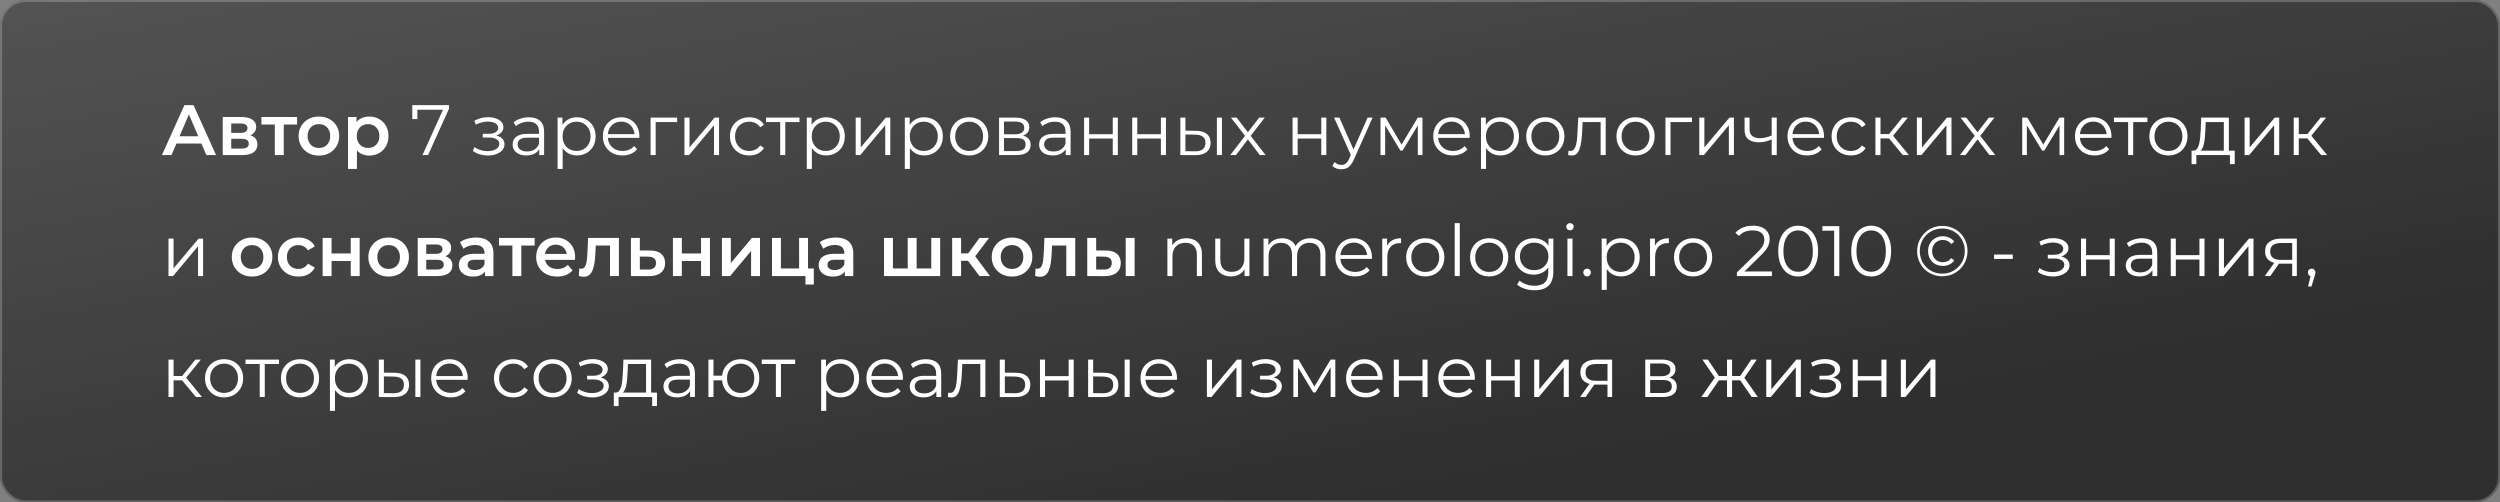
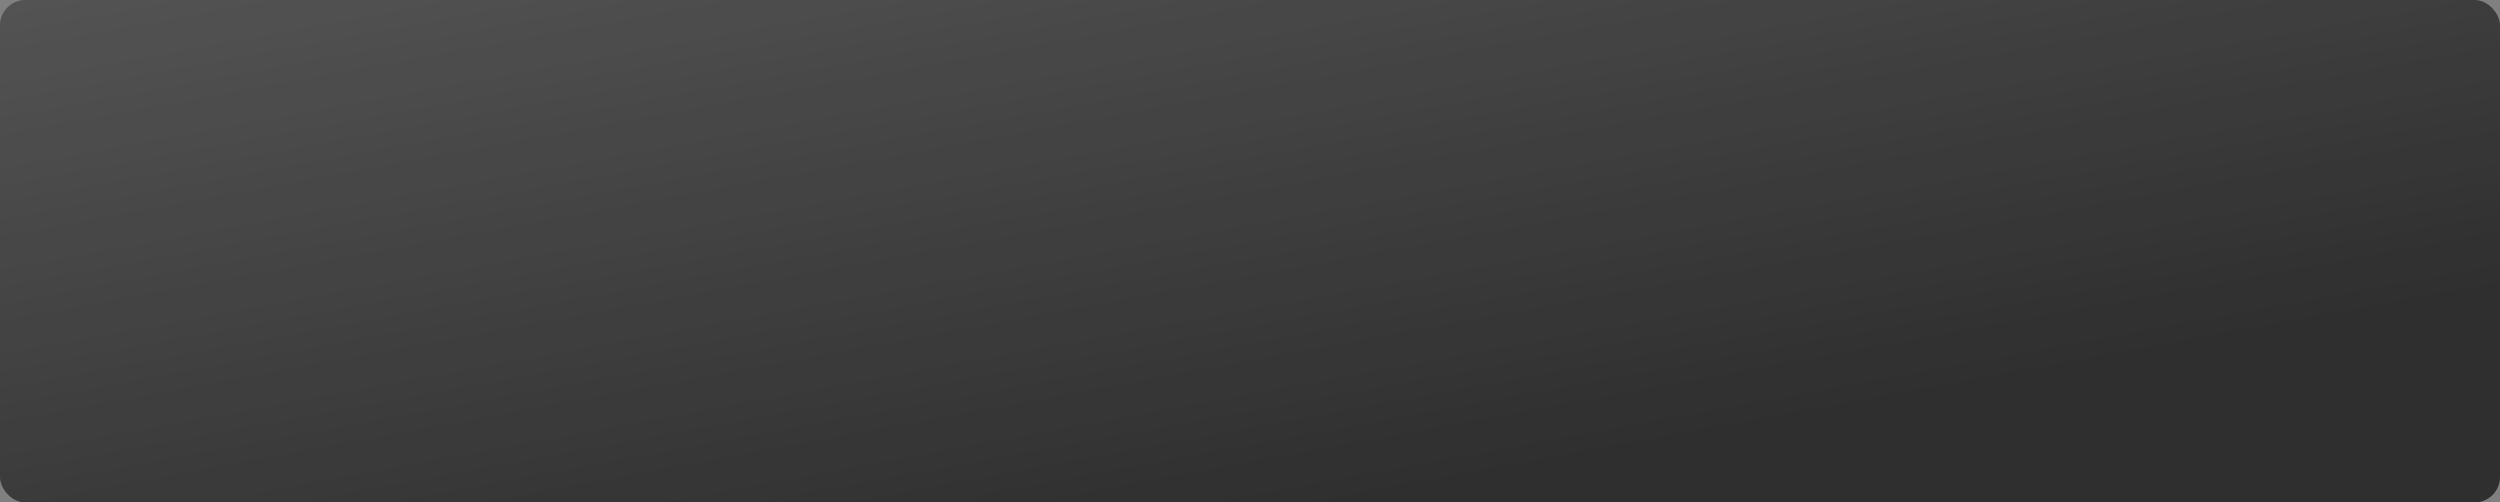
<svg xmlns="http://www.w3.org/2000/svg" width="806" height="162" viewBox="0 0 806 162" fill="none">
  <rect x="0" y="0" width="806" height="162" fill="#808080" stroke="none" />
  <rect width="806" height="162" rx="8.216" fill="#2F2F2F" />
  <rect width="806" height="162" rx="8.216" fill="url(#paint0_linear_9_3055)" fill-opacity="0.25" />
-   <rect x="0.336" y="0.336" width="805.328" height="161.328" rx="7.88" stroke="#E4E4E4" stroke-opacity="0.25" stroke-width="0.672" />
-   <path d="M52.207 50L59.452 33.9H62.396L69.664 50H66.536L60.303 35.487H61.499L55.289 50H52.207ZM55.542 46.274L56.347 43.928H65.041L65.846 46.274H55.542ZM71.811 50V37.718H77.814C79.301 37.718 80.467 37.994 81.31 38.546C82.169 39.098 82.598 39.88 82.598 40.892C82.598 41.889 82.199 42.671 81.402 43.238C80.605 43.79 79.547 44.066 78.228 44.066L78.573 43.353C80.06 43.353 81.164 43.629 81.885 44.181C82.621 44.718 82.989 45.507 82.989 46.55C82.989 47.639 82.583 48.49 81.77 49.103C80.957 49.701 79.723 50 78.067 50H71.811ZM74.548 47.907H77.837C78.619 47.907 79.209 47.784 79.608 47.539C80.007 47.278 80.206 46.887 80.206 46.366C80.206 45.814 80.022 45.408 79.654 45.147C79.286 44.886 78.711 44.756 77.929 44.756H74.548V47.907ZM74.548 42.847H77.561C78.297 42.847 78.849 42.717 79.217 42.456C79.6 42.18 79.792 41.797 79.792 41.306C79.792 40.8 79.6 40.424 79.217 40.179C78.849 39.934 78.297 39.811 77.561 39.811H74.548V42.847ZM88.604 50V39.466L89.271 40.156H84.28V37.718H95.78V40.156H90.812L91.479 39.466V50H88.604ZM102.801 50.161C101.543 50.161 100.424 49.893 99.442 49.356C98.461 48.804 97.687 48.053 97.12 47.102C96.552 46.151 96.269 45.07 96.269 43.859C96.269 42.632 96.552 41.551 97.12 40.616C97.687 39.665 98.461 38.922 99.442 38.385C100.424 37.848 101.543 37.58 102.801 37.58C104.073 37.58 105.2 37.848 106.182 38.385C107.178 38.922 107.953 39.658 108.505 40.593C109.072 41.528 109.356 42.617 109.356 43.859C109.356 45.07 109.072 46.151 108.505 47.102C107.953 48.053 107.178 48.804 106.182 49.356C105.2 49.893 104.073 50.161 102.801 50.161ZM102.801 47.7C103.506 47.7 104.135 47.547 104.687 47.24C105.239 46.933 105.668 46.489 105.975 45.906C106.297 45.323 106.458 44.641 106.458 43.859C106.458 43.062 106.297 42.379 105.975 41.812C105.668 41.229 105.239 40.785 104.687 40.478C104.135 40.171 103.514 40.018 102.824 40.018C102.118 40.018 101.49 40.171 100.938 40.478C100.401 40.785 99.972 41.229 99.65 41.812C99.328 42.379 99.166 43.062 99.166 43.859C99.166 44.641 99.328 45.323 99.65 45.906C99.972 46.489 100.401 46.933 100.938 47.24C101.49 47.547 102.111 47.7 102.801 47.7ZM119.004 50.161C118.007 50.161 117.095 49.931 116.267 49.471C115.454 49.011 114.802 48.321 114.312 47.401C113.836 46.466 113.599 45.285 113.599 43.859C113.599 42.418 113.829 41.237 114.289 40.317C114.764 39.397 115.408 38.715 116.221 38.27C117.033 37.81 117.961 37.58 119.004 37.58C120.215 37.58 121.281 37.841 122.201 38.362C123.136 38.883 123.872 39.612 124.409 40.547C124.961 41.482 125.237 42.586 125.237 43.859C125.237 45.132 124.961 46.243 124.409 47.194C123.872 48.129 123.136 48.858 122.201 49.379C121.281 49.9 120.215 50.161 119.004 50.161ZM112.196 54.462V37.718H114.933V40.616L114.841 43.882L115.071 47.148V54.462H112.196ZM118.682 47.7C119.372 47.7 119.985 47.547 120.522 47.24C121.074 46.933 121.511 46.489 121.833 45.906C122.155 45.323 122.316 44.641 122.316 43.859C122.316 43.062 122.155 42.379 121.833 41.812C121.511 41.229 121.074 40.785 120.522 40.478C119.985 40.171 119.372 40.018 118.682 40.018C117.992 40.018 117.371 40.171 116.819 40.478C116.267 40.785 115.83 41.229 115.508 41.812C115.186 42.379 115.025 43.062 115.025 43.859C115.025 44.641 115.186 45.323 115.508 45.906C115.83 46.489 116.267 46.933 116.819 47.24C117.371 47.547 117.992 47.7 118.682 47.7ZM136.211 50L143.157 34.636L143.663 35.372H133.704L134.555 34.567V38.385H132.922V33.9H144.744V35.073L138.005 50H136.211ZM157.315 50.138C156.441 50.138 155.575 50.015 154.716 49.77C153.857 49.525 153.098 49.149 152.439 48.643L152.968 47.424C153.551 47.853 154.225 48.183 154.992 48.413C155.759 48.628 156.518 48.735 157.269 48.735C158.02 48.72 158.672 48.612 159.224 48.413C159.776 48.214 160.205 47.938 160.512 47.585C160.819 47.232 160.972 46.834 160.972 46.389C160.972 45.745 160.681 45.247 160.098 44.894C159.515 44.526 158.718 44.342 157.706 44.342H155.636V43.146H157.591C158.189 43.146 158.718 43.069 159.178 42.916C159.638 42.763 159.991 42.54 160.236 42.249C160.497 41.958 160.627 41.613 160.627 41.214C160.627 40.785 160.474 40.417 160.167 40.11C159.876 39.803 159.469 39.573 158.948 39.42C158.427 39.267 157.836 39.19 157.177 39.19C156.579 39.205 155.958 39.297 155.314 39.466C154.67 39.619 154.034 39.857 153.405 40.179L152.945 38.914C153.65 38.546 154.348 38.27 155.038 38.086C155.743 37.887 156.449 37.787 157.154 37.787C158.12 37.756 158.986 37.871 159.753 38.132C160.535 38.393 161.156 38.768 161.616 39.259C162.076 39.734 162.306 40.309 162.306 40.984C162.306 41.582 162.122 42.103 161.754 42.548C161.386 42.993 160.895 43.338 160.282 43.583C159.669 43.828 158.971 43.951 158.189 43.951L158.258 43.514C159.638 43.514 160.711 43.782 161.478 44.319C162.26 44.856 162.651 45.584 162.651 46.504C162.651 47.225 162.413 47.861 161.938 48.413C161.463 48.95 160.819 49.371 160.006 49.678C159.209 49.985 158.312 50.138 157.315 50.138ZM173.856 50V47.332L173.787 46.895V42.433C173.787 41.406 173.496 40.616 172.913 40.064C172.346 39.512 171.495 39.236 170.36 39.236C169.578 39.236 168.834 39.366 168.129 39.627C167.424 39.888 166.826 40.233 166.335 40.662L165.599 39.443C166.212 38.922 166.948 38.523 167.807 38.247C168.666 37.956 169.57 37.81 170.521 37.81C172.085 37.81 173.289 38.201 174.132 38.983C174.991 39.75 175.42 40.923 175.42 42.502V50H173.856ZM169.693 50.115C168.788 50.115 167.999 49.969 167.324 49.678C166.665 49.371 166.159 48.957 165.806 48.436C165.453 47.899 165.277 47.286 165.277 46.596C165.277 45.967 165.423 45.4 165.714 44.894C166.021 44.373 166.511 43.959 167.186 43.652C167.876 43.33 168.796 43.169 169.946 43.169H174.109V44.388H169.992C168.827 44.388 168.014 44.595 167.554 45.009C167.109 45.423 166.887 45.937 166.887 46.55C166.887 47.24 167.155 47.792 167.692 48.206C168.229 48.62 168.98 48.827 169.946 48.827C170.866 48.827 171.656 48.62 172.315 48.206C172.99 47.777 173.48 47.163 173.787 46.366L174.155 47.493C173.848 48.29 173.312 48.927 172.545 49.402C171.794 49.877 170.843 50.115 169.693 50.115ZM186 50.115C184.958 50.115 184.015 49.877 183.171 49.402C182.328 48.911 181.653 48.214 181.147 47.309C180.657 46.389 180.411 45.27 180.411 43.951C180.411 42.632 180.657 41.521 181.147 40.616C181.638 39.696 182.305 38.998 183.148 38.523C183.992 38.048 184.942 37.81 186 37.81C187.15 37.81 188.178 38.071 189.082 38.592C190.002 39.098 190.723 39.819 191.244 40.754C191.766 41.674 192.026 42.74 192.026 43.951C192.026 45.178 191.766 46.251 191.244 47.171C190.723 48.091 190.002 48.812 189.082 49.333C188.178 49.854 187.15 50.115 186 50.115ZM179.767 54.462V37.925H181.331V41.559L181.17 43.974L181.4 46.412V54.462H179.767ZM185.885 48.666C186.744 48.666 187.511 48.474 188.185 48.091C188.86 47.692 189.397 47.14 189.795 46.435C190.194 45.714 190.393 44.886 190.393 43.951C190.393 43.016 190.194 42.195 189.795 41.49C189.397 40.785 188.86 40.233 188.185 39.834C187.511 39.435 186.744 39.236 185.885 39.236C185.027 39.236 184.252 39.435 183.562 39.834C182.888 40.233 182.351 40.785 181.952 41.49C181.569 42.195 181.377 43.016 181.377 43.951C181.377 44.886 181.569 45.714 181.952 46.435C182.351 47.14 182.888 47.692 183.562 48.091C184.252 48.474 185.027 48.666 185.885 48.666ZM200.71 50.115C199.453 50.115 198.349 49.854 197.398 49.333C196.447 48.796 195.704 48.068 195.167 47.148C194.63 46.213 194.362 45.147 194.362 43.951C194.362 42.755 194.615 41.697 195.121 40.777C195.642 39.857 196.348 39.136 197.237 38.615C198.142 38.078 199.154 37.81 200.273 37.81C201.408 37.81 202.412 38.071 203.286 38.592C204.175 39.098 204.873 39.819 205.379 40.754C205.885 41.674 206.138 42.74 206.138 43.951C206.138 44.028 206.13 44.112 206.115 44.204C206.115 44.281 206.115 44.365 206.115 44.457H195.604V43.238H205.241L204.597 43.721C204.597 42.847 204.405 42.073 204.022 41.398C203.654 40.708 203.148 40.171 202.504 39.788C201.86 39.405 201.116 39.213 200.273 39.213C199.445 39.213 198.701 39.405 198.042 39.788C197.383 40.171 196.869 40.708 196.501 41.398C196.133 42.088 195.949 42.878 195.949 43.767V44.02C195.949 44.94 196.148 45.753 196.547 46.458C196.961 47.148 197.528 47.692 198.249 48.091C198.985 48.474 199.821 48.666 200.756 48.666C201.492 48.666 202.174 48.536 202.803 48.275C203.447 48.014 203.999 47.616 204.459 47.079L205.379 48.137C204.842 48.781 204.168 49.272 203.355 49.609C202.558 49.946 201.676 50.115 200.71 50.115ZM209.753 50V37.925H218.309V39.351H210.972L211.386 38.937V50H209.753ZM220.669 50V37.925H222.302V47.516L230.375 37.925H231.824V50H230.191V40.386L222.141 50H220.669ZM241.564 50.115C240.368 50.115 239.294 49.854 238.344 49.333C237.408 48.796 236.672 48.068 236.136 47.148C235.599 46.213 235.331 45.147 235.331 43.951C235.331 42.74 235.599 41.674 236.136 40.754C236.672 39.834 237.408 39.113 238.344 38.592C239.294 38.071 240.368 37.81 241.564 37.81C242.591 37.81 243.519 38.009 244.347 38.408C245.175 38.807 245.826 39.405 246.302 40.202L245.083 41.03C244.669 40.417 244.155 39.964 243.542 39.673C242.928 39.382 242.261 39.236 241.541 39.236C240.682 39.236 239.908 39.435 239.218 39.834C238.528 40.217 237.983 40.762 237.585 41.467C237.186 42.172 236.987 43 236.987 43.951C236.987 44.902 237.186 45.73 237.585 46.435C237.983 47.14 238.528 47.692 239.218 48.091C239.908 48.474 240.682 48.666 241.541 48.666C242.261 48.666 242.928 48.52 243.542 48.229C244.155 47.938 244.669 47.493 245.083 46.895L246.302 47.723C245.826 48.505 245.175 49.103 244.347 49.517C243.519 49.916 242.591 50.115 241.564 50.115ZM251.539 50V38.914L251.953 39.351H246.962V37.925H257.749V39.351H252.758L253.172 38.914V50H251.539ZM266.343 50.115C265.3 50.115 264.357 49.877 263.514 49.402C262.671 48.911 261.996 48.214 261.49 47.309C260.999 46.389 260.754 45.27 260.754 43.951C260.754 42.632 260.999 41.521 261.49 40.616C261.981 39.696 262.648 38.998 263.491 38.523C264.334 38.048 265.285 37.81 266.343 37.81C267.493 37.81 268.52 38.071 269.425 38.592C270.345 39.098 271.066 39.819 271.587 40.754C272.108 41.674 272.369 42.74 272.369 43.951C272.369 45.178 272.108 46.251 271.587 47.171C271.066 48.091 270.345 48.812 269.425 49.333C268.52 49.854 267.493 50.115 266.343 50.115ZM260.11 54.462V37.925H261.674V41.559L261.513 43.974L261.743 46.412V54.462H260.11ZM266.228 48.666C267.087 48.666 267.853 48.474 268.528 48.091C269.203 47.692 269.739 47.14 270.138 46.435C270.537 45.714 270.736 44.886 270.736 43.951C270.736 43.016 270.537 42.195 270.138 41.49C269.739 40.785 269.203 40.233 268.528 39.834C267.853 39.435 267.087 39.236 266.228 39.236C265.369 39.236 264.595 39.435 263.905 39.834C263.23 40.233 262.694 40.785 262.295 41.49C261.912 42.195 261.72 43.016 261.72 43.951C261.72 44.886 261.912 45.714 262.295 46.435C262.694 47.14 263.23 47.692 263.905 48.091C264.595 48.474 265.369 48.666 266.228 48.666ZM275.878 50V37.925H277.511V47.516L285.584 37.925H287.033V50H285.4V40.386L277.35 50H275.878ZM297.946 50.115C296.903 50.115 295.96 49.877 295.117 49.402C294.273 48.911 293.599 48.214 293.093 47.309C292.602 46.389 292.357 45.27 292.357 43.951C292.357 42.632 292.602 41.521 293.093 40.616C293.583 39.696 294.25 38.998 295.094 38.523C295.937 38.048 296.888 37.81 297.946 37.81C299.096 37.81 300.123 38.071 301.028 38.592C301.948 39.098 302.668 39.819 303.19 40.754C303.711 41.674 303.972 42.74 303.972 43.951C303.972 45.178 303.711 46.251 303.19 47.171C302.668 48.091 301.948 48.812 301.028 49.333C300.123 49.854 299.096 50.115 297.946 50.115ZM291.713 54.462V37.925H293.277V41.559L293.116 43.974L293.346 46.412V54.462H291.713ZM297.831 48.666C298.689 48.666 299.456 48.474 300.131 48.091C300.805 47.692 301.342 47.14 301.741 46.435C302.139 45.714 302.339 44.886 302.339 43.951C302.339 43.016 302.139 42.195 301.741 41.49C301.342 40.785 300.805 40.233 300.131 39.834C299.456 39.435 298.689 39.236 297.831 39.236C296.972 39.236 296.198 39.435 295.508 39.834C294.833 40.233 294.296 40.785 293.898 41.49C293.514 42.195 293.323 43.016 293.323 43.951C293.323 44.886 293.514 45.714 293.898 46.435C294.296 47.14 294.833 47.692 295.508 48.091C296.198 48.474 296.972 48.666 297.831 48.666ZM312.448 50.115C311.283 50.115 310.233 49.854 309.297 49.333C308.377 48.796 307.649 48.068 307.112 47.148C306.576 46.213 306.307 45.147 306.307 43.951C306.307 42.74 306.576 41.674 307.112 40.754C307.649 39.834 308.377 39.113 309.297 38.592C310.217 38.071 311.268 37.81 312.448 37.81C313.644 37.81 314.702 38.071 315.622 38.592C316.558 39.113 317.286 39.834 317.807 40.754C318.344 41.674 318.612 42.74 318.612 43.951C318.612 45.147 318.344 46.213 317.807 47.148C317.286 48.068 316.558 48.796 315.622 49.333C314.687 49.854 313.629 50.115 312.448 50.115ZM312.448 48.666C313.322 48.666 314.097 48.474 314.771 48.091C315.446 47.692 315.975 47.14 316.358 46.435C316.757 45.714 316.956 44.886 316.956 43.951C316.956 43 316.757 42.172 316.358 41.467C315.975 40.762 315.446 40.217 314.771 39.834C314.097 39.435 313.33 39.236 312.471 39.236C311.613 39.236 310.846 39.435 310.171 39.834C309.497 40.217 308.96 40.762 308.561 41.467C308.163 42.172 307.963 43 307.963 43.951C307.963 44.886 308.163 45.714 308.561 46.435C308.96 47.14 309.497 47.692 310.171 48.091C310.846 48.474 311.605 48.666 312.448 48.666ZM322.102 50V37.925H327.438C328.803 37.925 329.876 38.186 330.658 38.707C331.456 39.228 331.854 39.995 331.854 41.007C331.854 41.988 331.479 42.747 330.727 43.284C329.976 43.805 328.987 44.066 327.76 44.066L328.082 43.583C329.524 43.583 330.582 43.851 331.256 44.388C331.931 44.925 332.268 45.699 332.268 46.711C332.268 47.754 331.885 48.566 331.118 49.149C330.367 49.716 329.194 50 327.599 50H322.102ZM323.689 48.712H327.53C328.558 48.712 329.332 48.551 329.853 48.229C330.39 47.892 330.658 47.355 330.658 46.619C330.658 45.883 330.421 45.346 329.945 45.009C329.47 44.672 328.719 44.503 327.691 44.503H323.689V48.712ZM323.689 43.284H327.323C328.259 43.284 328.972 43.108 329.462 42.755C329.968 42.402 330.221 41.889 330.221 41.214C330.221 40.539 329.968 40.033 329.462 39.696C328.972 39.359 328.259 39.19 327.323 39.19H323.689V43.284ZM343.593 50V47.332L343.524 46.895V42.433C343.524 41.406 343.233 40.616 342.65 40.064C342.083 39.512 341.232 39.236 340.097 39.236C339.315 39.236 338.572 39.366 337.866 39.627C337.161 39.888 336.563 40.233 336.072 40.662L335.336 39.443C335.95 38.922 336.686 38.523 337.544 38.247C338.403 37.956 339.308 37.81 340.258 37.81C341.822 37.81 343.026 38.201 343.869 38.983C344.728 39.75 345.157 40.923 345.157 42.502V50H343.593ZM339.43 50.115C338.526 50.115 337.736 49.969 337.061 49.678C336.402 49.371 335.896 48.957 335.543 48.436C335.191 47.899 335.014 47.286 335.014 46.596C335.014 45.967 335.16 45.4 335.451 44.894C335.758 44.373 336.249 43.959 336.923 43.652C337.613 43.33 338.533 43.169 339.683 43.169H343.846V44.388H339.729C338.564 44.388 337.751 44.595 337.291 45.009C336.847 45.423 336.624 45.937 336.624 46.55C336.624 47.24 336.893 47.792 337.429 48.206C337.966 48.62 338.717 48.827 339.683 48.827C340.603 48.827 341.393 48.62 342.052 48.206C342.727 47.777 343.218 47.163 343.524 46.366L343.892 47.493C343.586 48.29 343.049 48.927 342.282 49.402C341.531 49.877 340.58 50.115 339.43 50.115ZM349.505 50V37.925H351.138V43.261H358.751V37.925H360.384V50H358.751V44.664H351.138V50H349.505ZM365.025 50V37.925H366.658V43.261H374.271V37.925H375.904V50H374.271V44.664H366.658V50H365.025ZM392.322 50V37.925H393.955V50H392.322ZM385.629 42.18C387.147 42.195 388.304 42.533 389.102 43.192C389.899 43.851 390.298 44.802 390.298 46.044C390.298 47.332 389.868 48.321 389.01 49.011C388.151 49.701 386.924 50.038 385.33 50.023L380.546 50V37.925H382.179V42.134L385.629 42.18ZM385.215 48.781C386.349 48.796 387.2 48.574 387.768 48.114C388.35 47.639 388.642 46.949 388.642 46.044C388.642 45.139 388.358 44.48 387.791 44.066C387.223 43.637 386.365 43.414 385.215 43.399L382.179 43.353V48.735L385.215 48.781ZM396.626 50L401.732 43.376L401.709 44.181L396.856 37.925H398.696L402.675 43.1L401.985 43.077L405.964 37.925H407.758L402.859 44.25L402.882 43.376L408.034 50H406.171L401.962 44.48L402.606 44.572L398.466 50H396.626ZM416.73 50V37.925H418.363V43.261H425.976V37.925H427.609V50H425.976V44.664H418.363V50H416.73ZM432.458 54.577C431.89 54.577 431.346 54.485 430.825 54.301C430.319 54.117 429.882 53.841 429.514 53.473L430.273 52.254C430.579 52.545 430.909 52.768 431.262 52.921C431.63 53.09 432.036 53.174 432.481 53.174C433.017 53.174 433.477 53.021 433.861 52.714C434.259 52.423 434.635 51.901 434.988 51.15L435.77 49.379L435.954 49.126L440.922 37.925H442.532L436.483 51.449C436.145 52.231 435.77 52.852 435.356 53.312C434.957 53.772 434.52 54.094 434.045 54.278C433.569 54.477 433.04 54.577 432.458 54.577ZM435.678 50.345L430.112 37.925H431.814L436.736 49.011L435.678 50.345ZM445.076 50V37.925H446.732L452.206 47.194H451.516L457.082 37.925H458.6V50H457.105V39.788L457.404 39.926L452.206 48.528H451.47L446.226 39.834L446.571 39.765V50H445.076ZM468.422 50.115C467.164 50.115 466.06 49.854 465.11 49.333C464.159 48.796 463.415 48.068 462.879 47.148C462.342 46.213 462.074 45.147 462.074 43.951C462.074 42.755 462.327 41.697 462.833 40.777C463.354 39.857 464.059 39.136 464.949 38.615C465.853 38.078 466.865 37.81 467.985 37.81C469.119 37.81 470.124 38.071 470.998 38.592C471.887 39.098 472.585 39.819 473.091 40.754C473.597 41.674 473.85 42.74 473.85 43.951C473.85 44.028 473.842 44.112 473.827 44.204C473.827 44.281 473.827 44.365 473.827 44.457H463.316V43.238H472.953L472.309 43.721C472.309 42.847 472.117 42.073 471.734 41.398C471.366 40.708 470.86 40.171 470.216 39.788C469.572 39.405 468.828 39.213 467.985 39.213C467.157 39.213 466.413 39.405 465.754 39.788C465.094 40.171 464.581 40.708 464.213 41.398C463.845 42.088 463.661 42.878 463.661 43.767V44.02C463.661 44.94 463.86 45.753 464.259 46.458C464.673 47.148 465.24 47.692 465.961 48.091C466.697 48.474 467.532 48.666 468.468 48.666C469.204 48.666 469.886 48.536 470.515 48.275C471.159 48.014 471.711 47.616 472.171 47.079L473.091 48.137C472.554 48.781 471.879 49.272 471.067 49.609C470.269 49.946 469.388 50.115 468.422 50.115ZM483.698 50.115C482.655 50.115 481.712 49.877 480.869 49.402C480.025 48.911 479.351 48.214 478.845 47.309C478.354 46.389 478.109 45.27 478.109 43.951C478.109 42.632 478.354 41.521 478.845 40.616C479.335 39.696 480.002 38.998 480.846 38.523C481.689 38.048 482.64 37.81 483.698 37.81C484.848 37.81 485.875 38.071 486.78 38.592C487.7 39.098 488.42 39.819 488.942 40.754C489.463 41.674 489.724 42.74 489.724 43.951C489.724 45.178 489.463 46.251 488.942 47.171C488.42 48.091 487.7 48.812 486.78 49.333C485.875 49.854 484.848 50.115 483.698 50.115ZM477.465 54.462V37.925H479.029V41.559L478.868 43.974L479.098 46.412V54.462H477.465ZM483.583 48.666C484.441 48.666 485.208 48.474 485.883 48.091C486.557 47.692 487.094 47.14 487.493 46.435C487.891 45.714 488.091 44.886 488.091 43.951C488.091 43.016 487.891 42.195 487.493 41.49C487.094 40.785 486.557 40.233 485.883 39.834C485.208 39.435 484.441 39.236 483.583 39.236C482.724 39.236 481.95 39.435 481.26 39.834C480.585 40.233 480.048 40.785 479.65 41.49C479.266 42.195 479.075 43.016 479.075 43.951C479.075 44.886 479.266 45.714 479.65 46.435C480.048 47.14 480.585 47.692 481.26 48.091C481.95 48.474 482.724 48.666 483.583 48.666ZM498.2 50.115C497.035 50.115 495.985 49.854 495.049 49.333C494.129 48.796 493.401 48.068 492.864 47.148C492.328 46.213 492.059 45.147 492.059 43.951C492.059 42.74 492.328 41.674 492.864 40.754C493.401 39.834 494.129 39.113 495.049 38.592C495.969 38.071 497.02 37.81 498.2 37.81C499.396 37.81 500.454 38.071 501.374 38.592C502.31 39.113 503.038 39.834 503.559 40.754C504.096 41.674 504.364 42.74 504.364 43.951C504.364 45.147 504.096 46.213 503.559 47.148C503.038 48.068 502.31 48.796 501.374 49.333C500.439 49.854 499.381 50.115 498.2 50.115ZM498.2 48.666C499.074 48.666 499.849 48.474 500.523 48.091C501.198 47.692 501.727 47.14 502.11 46.435C502.509 45.714 502.708 44.886 502.708 43.951C502.708 43 502.509 42.172 502.11 41.467C501.727 40.762 501.198 40.217 500.523 39.834C499.849 39.435 499.082 39.236 498.223 39.236C497.365 39.236 496.598 39.435 495.923 39.834C495.249 40.217 494.712 40.762 494.313 41.467C493.915 42.172 493.715 43 493.715 43.951C493.715 44.886 493.915 45.714 494.313 46.435C494.712 47.14 495.249 47.692 495.923 48.091C496.598 48.474 497.357 48.666 498.2 48.666ZM505.579 49.977L505.694 48.574C505.801 48.589 505.901 48.612 505.993 48.643C506.1 48.658 506.192 48.666 506.269 48.666C506.76 48.666 507.151 48.482 507.442 48.114C507.749 47.746 507.979 47.255 508.132 46.642C508.285 46.029 508.393 45.339 508.454 44.572C508.515 43.79 508.569 43.008 508.615 42.226L508.822 37.925H517.677V50H516.044V38.868L516.458 39.351H509.88L510.271 38.845L510.087 42.341C510.041 43.384 509.957 44.38 509.834 45.331C509.727 46.282 509.55 47.117 509.305 47.838C509.075 48.559 508.753 49.126 508.339 49.54C507.925 49.939 507.396 50.138 506.752 50.138C506.568 50.138 506.376 50.123 506.177 50.092C505.993 50.061 505.794 50.023 505.579 49.977ZM527.287 50.115C526.122 50.115 525.071 49.854 524.136 49.333C523.216 48.796 522.488 48.068 521.951 47.148C521.414 46.213 521.146 45.147 521.146 43.951C521.146 42.74 521.414 41.674 521.951 40.754C522.488 39.834 523.216 39.113 524.136 38.592C525.056 38.071 526.106 37.81 527.287 37.81C528.483 37.81 529.541 38.071 530.461 38.592C531.396 39.113 532.125 39.834 532.646 40.754C533.183 41.674 533.451 42.74 533.451 43.951C533.451 45.147 533.183 46.213 532.646 47.148C532.125 48.068 531.396 48.796 530.461 49.333C529.526 49.854 528.468 50.115 527.287 50.115ZM527.287 48.666C528.161 48.666 528.935 48.474 529.61 48.091C530.285 47.692 530.814 47.14 531.197 46.435C531.596 45.714 531.795 44.886 531.795 43.951C531.795 43 531.596 42.172 531.197 41.467C530.814 40.762 530.285 40.217 529.61 39.834C528.935 39.435 528.169 39.236 527.31 39.236C526.451 39.236 525.685 39.435 525.01 39.834C524.335 40.217 523.799 40.762 523.4 41.467C523.001 42.172 522.802 43 522.802 43.951C522.802 44.886 523.001 45.714 523.4 46.435C523.799 47.14 524.335 47.692 525.01 48.091C525.685 48.474 526.444 48.666 527.287 48.666ZM536.941 50V37.925H545.497V39.351H538.16L538.574 38.937V50H536.941ZM547.857 50V37.925H549.49V47.516L557.563 37.925H559.012V50H557.379V40.386L549.329 50H547.857ZM571.328 44.894C570.623 45.201 569.91 45.446 569.189 45.63C568.484 45.799 567.778 45.883 567.073 45.883C565.647 45.883 564.52 45.561 563.692 44.917C562.864 44.258 562.45 43.246 562.45 41.881V37.925H564.06V41.789C564.06 42.709 564.359 43.399 564.957 43.859C565.555 44.319 566.36 44.549 567.372 44.549C567.985 44.549 568.629 44.472 569.304 44.319C569.979 44.15 570.661 43.913 571.351 43.606L571.328 44.894ZM571.19 50V37.925H572.823V50H571.19ZM582.636 50.115C581.378 50.115 580.274 49.854 579.324 49.333C578.373 48.796 577.629 48.068 577.093 47.148C576.556 46.213 576.288 45.147 576.288 43.951C576.288 42.755 576.541 41.697 577.047 40.777C577.568 39.857 578.273 39.136 579.163 38.615C580.067 38.078 581.079 37.81 582.199 37.81C583.333 37.81 584.338 38.071 585.212 38.592C586.101 39.098 586.799 39.819 587.305 40.754C587.811 41.674 588.064 42.74 588.064 43.951C588.064 44.028 588.056 44.112 588.041 44.204C588.041 44.281 588.041 44.365 588.041 44.457H577.53V43.238H587.167L586.523 43.721C586.523 42.847 586.331 42.073 585.948 41.398C585.58 40.708 585.074 40.171 584.43 39.788C583.786 39.405 583.042 39.213 582.199 39.213C581.371 39.213 580.627 39.405 579.968 39.788C579.308 40.171 578.795 40.708 578.427 41.398C578.059 42.088 577.875 42.878 577.875 43.767V44.02C577.875 44.94 578.074 45.753 578.473 46.458C578.887 47.148 579.454 47.692 580.175 48.091C580.911 48.474 581.746 48.666 582.682 48.666C583.418 48.666 584.1 48.536 584.729 48.275C585.373 48.014 585.925 47.616 586.385 47.079L587.305 48.137C586.768 48.781 586.093 49.272 585.281 49.609C584.483 49.946 583.602 50.115 582.636 50.115ZM596.738 50.115C595.542 50.115 594.469 49.854 593.518 49.333C592.583 48.796 591.847 48.068 591.31 47.148C590.774 46.213 590.505 45.147 590.505 43.951C590.505 42.74 590.774 41.674 591.31 40.754C591.847 39.834 592.583 39.113 593.518 38.592C594.469 38.071 595.542 37.81 596.738 37.81C597.766 37.81 598.693 38.009 599.521 38.408C600.349 38.807 601.001 39.405 601.476 40.202L600.257 41.03C599.843 40.417 599.33 39.964 598.716 39.673C598.103 39.382 597.436 39.236 596.715 39.236C595.857 39.236 595.082 39.435 594.392 39.834C593.702 40.217 593.158 40.762 592.759 41.467C592.361 42.172 592.161 43 592.161 43.951C592.161 44.902 592.361 45.73 592.759 46.435C593.158 47.14 593.702 47.692 594.392 48.091C595.082 48.474 595.857 48.666 596.715 48.666C597.436 48.666 598.103 48.52 598.716 48.229C599.33 47.938 599.843 47.493 600.257 46.895L601.476 47.723C601.001 48.505 600.349 49.103 599.521 49.517C598.693 49.916 597.766 50.115 596.738 50.115ZM613.493 50L608.525 44.02L609.882 43.215L615.425 50H613.493ZM604.638 50V37.925H606.271V50H604.638ZM605.765 44.618V43.215H609.652V44.618H605.765ZM610.02 44.135L608.502 43.905L613.309 37.925H615.08L610.02 44.135ZM618.003 50V37.925H619.636V47.516L627.709 37.925H629.158V50H627.525V40.386L619.475 50H618.003ZM631.86 50L636.966 43.376L636.943 44.181L632.09 37.925H633.93L637.909 43.1L637.219 43.077L641.198 37.925H642.992L638.093 44.25L638.116 43.376L643.268 50H641.405L637.196 44.48L637.84 44.572L633.7 50H631.86ZM651.964 50V37.925H653.62L659.094 47.194H658.404L663.97 37.925H665.488V50H663.993V39.788L664.292 39.926L659.094 48.528H658.358L653.114 39.834L653.459 39.765V50H651.964ZM675.31 50.115C674.052 50.115 672.948 49.854 671.998 49.333C671.047 48.796 670.303 48.068 669.767 47.148C669.23 46.213 668.962 45.147 668.962 43.951C668.962 42.755 669.215 41.697 669.721 40.777C670.242 39.857 670.947 39.136 671.837 38.615C672.741 38.078 673.753 37.81 674.873 37.81C676.007 37.81 677.012 38.071 677.886 38.592C678.775 39.098 679.473 39.819 679.979 40.754C680.485 41.674 680.738 42.74 680.738 43.951C680.738 44.028 680.73 44.112 680.715 44.204C680.715 44.281 680.715 44.365 680.715 44.457H670.204V43.238H679.841L679.197 43.721C679.197 42.847 679.005 42.073 678.622 41.398C678.254 40.708 677.748 40.171 677.104 39.788C676.46 39.405 675.716 39.213 674.873 39.213C674.045 39.213 673.301 39.405 672.642 39.788C671.982 40.171 671.469 40.708 671.101 41.398C670.733 42.088 670.549 42.878 670.549 43.767V44.02C670.549 44.94 670.748 45.753 671.147 46.458C671.561 47.148 672.128 47.692 672.849 48.091C673.585 48.474 674.42 48.666 675.356 48.666C676.092 48.666 676.774 48.536 677.403 48.275C678.047 48.014 678.599 47.616 679.059 47.079L679.979 48.137C679.442 48.781 678.767 49.272 677.955 49.609C677.157 49.946 676.276 50.115 675.31 50.115ZM686.113 50V38.914L686.527 39.351H681.536V37.925H692.323V39.351H687.332L687.746 38.914V50H686.113ZM699.091 50.115C697.925 50.115 696.875 49.854 695.94 49.333C695.02 48.796 694.291 48.068 693.755 47.148C693.218 46.213 692.95 45.147 692.95 43.951C692.95 42.74 693.218 41.674 693.755 40.754C694.291 39.834 695.02 39.113 695.94 38.592C696.86 38.071 697.91 37.81 699.091 37.81C700.287 37.81 701.345 38.071 702.265 38.592C703.2 39.113 703.928 39.834 704.45 40.754C704.986 41.674 705.255 42.74 705.255 43.951C705.255 45.147 704.986 46.213 704.45 47.148C703.928 48.068 703.2 48.796 702.265 49.333C701.329 49.854 700.271 50.115 699.091 50.115ZM699.091 48.666C699.965 48.666 700.739 48.474 701.414 48.091C702.088 47.692 702.617 47.14 703.001 46.435C703.399 45.714 703.599 44.886 703.599 43.951C703.599 43 703.399 42.172 703.001 41.467C702.617 40.762 702.088 40.217 701.414 39.834C700.739 39.435 699.972 39.236 699.114 39.236C698.255 39.236 697.488 39.435 696.814 39.834C696.139 40.217 695.602 40.762 695.204 41.467C694.805 42.172 694.606 43 694.606 43.951C694.606 44.886 694.805 45.714 695.204 46.435C695.602 47.14 696.139 47.692 696.814 48.091C697.488 48.474 698.247 48.666 699.091 48.666ZM716.957 49.218V39.351H711.138L711 42.042C710.97 42.855 710.916 43.652 710.839 44.434C710.778 45.216 710.663 45.937 710.494 46.596C710.341 47.24 710.119 47.769 709.827 48.183C709.536 48.582 709.16 48.812 708.7 48.873L707.067 48.574C707.543 48.589 707.934 48.421 708.24 48.068C708.547 47.7 708.785 47.202 708.953 46.573C709.122 45.944 709.245 45.231 709.321 44.434C709.398 43.621 709.459 42.793 709.505 41.95L709.666 37.925H718.59V49.218H716.957ZM706.561 52.921V48.574H720.476V52.921H718.935V50H708.102V52.921H706.561ZM723.659 50V37.925H725.292V47.516L733.365 37.925H734.814V50H733.181V40.386L725.131 50H723.659ZM748.349 50L743.381 44.02L744.738 43.215L750.281 50H748.349ZM739.494 50V37.925H741.127V50H739.494ZM740.621 44.618V43.215H744.508V44.618H740.621ZM744.876 44.135L743.358 43.905L748.165 37.925H749.936L744.876 44.135ZM54.323 89V76.925H55.956V86.516L64.029 76.925H65.478V89H63.845V79.386L55.795 89H54.323ZM81.26 89.161C80.003 89.161 78.884 88.893 77.903 88.356C76.921 87.804 76.147 87.053 75.579 86.102C75.012 85.151 74.728 84.07 74.728 82.859C74.728 81.632 75.012 80.551 75.579 79.616C76.147 78.665 76.921 77.922 77.903 77.385C78.884 76.848 80.003 76.58 81.26 76.58C82.533 76.58 83.66 76.848 84.641 77.385C85.638 77.922 86.412 78.658 86.965 79.593C87.532 80.528 87.816 81.617 87.816 82.859C87.816 84.07 87.532 85.151 86.965 86.102C86.412 87.053 85.638 87.804 84.641 88.356C83.66 88.893 82.533 89.161 81.26 89.161ZM81.26 86.7C81.966 86.7 82.594 86.547 83.147 86.24C83.698 85.933 84.128 85.489 84.434 84.906C84.757 84.323 84.918 83.641 84.918 82.859C84.918 82.062 84.757 81.379 84.434 80.812C84.128 80.229 83.698 79.785 83.147 79.478C82.594 79.171 81.974 79.018 81.284 79.018C80.578 79.018 79.95 79.171 79.397 79.478C78.861 79.785 78.431 80.229 78.109 80.812C77.787 81.379 77.626 82.062 77.626 82.859C77.626 83.641 77.787 84.323 78.109 84.906C78.431 85.489 78.861 85.933 79.397 86.24C79.95 86.547 80.57 86.7 81.26 86.7ZM96.245 89.161C94.957 89.161 93.807 88.893 92.795 88.356C91.798 87.804 91.016 87.053 90.449 86.102C89.881 85.151 89.598 84.07 89.598 82.859C89.598 81.632 89.881 80.551 90.449 79.616C91.016 78.665 91.798 77.922 92.795 77.385C93.807 76.848 94.957 76.58 96.245 76.58C97.441 76.58 98.491 76.825 99.396 77.316C100.316 77.791 101.013 78.497 101.489 79.432L99.281 80.72C98.913 80.137 98.46 79.708 97.924 79.432C97.402 79.156 96.835 79.018 96.222 79.018C95.516 79.018 94.88 79.171 94.313 79.478C93.745 79.785 93.301 80.229 92.979 80.812C92.657 81.379 92.496 82.062 92.496 82.859C92.496 83.656 92.657 84.346 92.979 84.929C93.301 85.496 93.745 85.933 94.313 86.24C94.88 86.547 95.516 86.7 96.222 86.7C96.835 86.7 97.402 86.562 97.924 86.286C98.46 86.01 98.913 85.581 99.281 84.998L101.489 86.286C101.013 87.206 100.316 87.919 99.396 88.425C98.491 88.916 97.441 89.161 96.245 89.161ZM104.02 89V76.718H106.895V81.709H113.082V76.718H115.957V89H113.082V84.147H106.895V89H104.02ZM125.284 89.161C124.027 89.161 122.907 88.893 121.926 88.356C120.945 87.804 120.17 87.053 119.603 86.102C119.036 85.151 118.752 84.07 118.752 82.859C118.752 81.632 119.036 80.551 119.603 79.616C120.17 78.665 120.945 77.922 121.926 77.385C122.907 76.848 124.027 76.58 125.284 76.58C126.557 76.58 127.684 76.848 128.665 77.385C129.662 77.922 130.436 78.658 130.988 79.593C131.555 80.528 131.839 81.617 131.839 82.859C131.839 84.07 131.555 85.151 130.988 86.102C130.436 87.053 129.662 87.804 128.665 88.356C127.684 88.893 126.557 89.161 125.284 89.161ZM125.284 86.7C125.989 86.7 126.618 86.547 127.17 86.24C127.722 85.933 128.151 85.489 128.458 84.906C128.78 84.323 128.941 83.641 128.941 82.859C128.941 82.062 128.78 81.379 128.458 80.812C128.151 80.229 127.722 79.785 127.17 79.478C126.618 79.171 125.997 79.018 125.307 79.018C124.602 79.018 123.973 79.171 123.421 79.478C122.884 79.785 122.455 80.229 122.133 80.812C121.811 81.379 121.65 82.062 121.65 82.859C121.65 83.641 121.811 84.323 122.133 84.906C122.455 85.489 122.884 85.933 123.421 86.24C123.973 86.547 124.594 86.7 125.284 86.7ZM134.679 89V76.718H140.682C142.169 76.718 143.335 76.994 144.178 77.546C145.037 78.098 145.466 78.88 145.466 79.892C145.466 80.889 145.067 81.671 144.27 82.238C143.473 82.79 142.415 83.066 141.096 83.066L141.441 82.353C142.928 82.353 144.032 82.629 144.753 83.181C145.489 83.718 145.857 84.507 145.857 85.55C145.857 86.639 145.451 87.49 144.638 88.103C143.825 88.701 142.591 89 140.935 89H134.679ZM137.416 86.907H140.705C141.487 86.907 142.077 86.784 142.476 86.539C142.875 86.278 143.074 85.887 143.074 85.366C143.074 84.814 142.89 84.408 142.522 84.147C142.154 83.886 141.579 83.756 140.797 83.756H137.416V86.907ZM137.416 81.847H140.429C141.165 81.847 141.717 81.717 142.085 81.456C142.468 81.18 142.66 80.797 142.66 80.306C142.66 79.8 142.468 79.424 142.085 79.179C141.717 78.934 141.165 78.811 140.429 78.811H137.416V81.847ZM156.371 89V86.516L156.21 85.987V81.64C156.21 80.797 155.957 80.145 155.451 79.685C154.945 79.21 154.179 78.972 153.151 78.972C152.461 78.972 151.779 79.079 151.104 79.294C150.445 79.509 149.885 79.808 149.425 80.191L148.298 78.098C148.958 77.592 149.74 77.216 150.644 76.971C151.564 76.71 152.515 76.58 153.496 76.58C155.275 76.58 156.647 77.009 157.613 77.868C158.595 78.711 159.085 80.022 159.085 81.801V89H156.371ZM152.507 89.161C151.587 89.161 150.782 89.008 150.092 88.701C149.402 88.379 148.866 87.942 148.482 87.39C148.114 86.823 147.93 86.186 147.93 85.481C147.93 84.791 148.091 84.17 148.413 83.618C148.751 83.066 149.295 82.629 150.046 82.307C150.798 81.985 151.794 81.824 153.036 81.824H156.601V83.733H153.243C152.262 83.733 151.603 83.894 151.265 84.216C150.928 84.523 150.759 84.906 150.759 85.366C150.759 85.887 150.966 86.301 151.38 86.608C151.794 86.915 152.369 87.068 153.105 87.068C153.811 87.068 154.439 86.907 154.991 86.585C155.559 86.263 155.965 85.788 156.21 85.159L156.693 86.884C156.417 87.605 155.919 88.164 155.198 88.563C154.493 88.962 153.596 89.161 152.507 89.161ZM165.196 89V78.466L165.863 79.156H160.872V76.718H172.372V79.156H167.404L168.071 78.466V89H165.196ZM179.645 89.161C178.281 89.161 177.085 88.893 176.057 88.356C175.045 87.804 174.256 87.053 173.688 86.102C173.136 85.151 172.86 84.07 172.86 82.859C172.86 81.632 173.129 80.551 173.665 79.616C174.217 78.665 174.969 77.922 175.919 77.385C176.885 76.848 177.982 76.58 179.208 76.58C180.404 76.58 181.47 76.841 182.405 77.362C183.341 77.883 184.077 78.619 184.613 79.57C185.15 80.521 185.418 81.64 185.418 82.928C185.418 83.051 185.411 83.189 185.395 83.342C185.395 83.495 185.388 83.641 185.372 83.779H175.137V81.87H183.854L182.727 82.468C182.743 81.763 182.597 81.142 182.29 80.605C181.984 80.068 181.562 79.647 181.025 79.34C180.504 79.033 179.898 78.88 179.208 78.88C178.503 78.88 177.882 79.033 177.345 79.34C176.824 79.647 176.41 80.076 176.103 80.628C175.812 81.165 175.666 81.801 175.666 82.537V82.997C175.666 83.733 175.835 84.385 176.172 84.952C176.51 85.519 176.985 85.956 177.598 86.263C178.212 86.57 178.917 86.723 179.714 86.723C180.404 86.723 181.025 86.616 181.577 86.401C182.129 86.186 182.62 85.849 183.049 85.389L184.59 87.16C184.038 87.804 183.341 88.302 182.497 88.655C181.669 88.992 180.719 89.161 179.645 89.161ZM186.612 88.977L186.75 86.562C186.857 86.577 186.957 86.593 187.049 86.608C187.141 86.623 187.225 86.631 187.302 86.631C187.777 86.631 188.145 86.485 188.406 86.194C188.666 85.903 188.858 85.512 188.981 85.021C189.119 84.515 189.211 83.955 189.257 83.342C189.318 82.713 189.364 82.085 189.395 81.456L189.602 76.718H199.538V89H196.663V78.374L197.33 79.156H191.488L192.109 78.351L191.948 81.594C191.902 82.683 191.81 83.695 191.672 84.63C191.549 85.55 191.35 86.355 191.074 87.045C190.813 87.735 190.445 88.272 189.97 88.655C189.51 89.038 188.919 89.23 188.199 89.23C187.969 89.23 187.716 89.207 187.44 89.161C187.179 89.115 186.903 89.054 186.612 88.977ZM209.574 80.766C211.153 80.766 212.357 81.119 213.185 81.824C214.013 82.529 214.427 83.526 214.427 84.814C214.427 86.148 213.967 87.191 213.047 87.942C212.127 88.678 210.831 89.038 209.16 89.023L203.41 89V76.718H206.285V80.743L209.574 80.766ZM208.907 86.907C209.75 86.922 210.394 86.746 210.839 86.378C211.283 86.01 211.506 85.473 211.506 84.768C211.506 84.063 211.283 83.557 210.839 83.25C210.409 82.928 209.765 82.759 208.907 82.744L206.285 82.721V86.884L208.907 86.907ZM216.953 89V76.718H219.828V81.709H226.015V76.718H228.89V89H226.015V84.147H219.828V89H216.953ZM232.744 89V76.718H235.619V84.814L242.404 76.718H245.026V89H242.151V80.904L235.389 89H232.744ZM248.893 89V76.718H251.768V86.562H257.633V76.718H260.508V89H248.893ZM259.68 91.737V88.931L260.347 89H257.633V86.562H262.371V91.737H259.68ZM272.382 89V86.516L272.221 85.987V81.64C272.221 80.797 271.968 80.145 271.462 79.685C270.956 79.21 270.189 78.972 269.162 78.972C268.472 78.972 267.79 79.079 267.115 79.294C266.456 79.509 265.896 79.808 265.436 80.191L264.309 78.098C264.968 77.592 265.75 77.216 266.655 76.971C267.575 76.71 268.526 76.58 269.507 76.58C271.286 76.58 272.658 77.009 273.624 77.868C274.605 78.711 275.096 80.022 275.096 81.801V89H272.382ZM268.518 89.161C267.598 89.161 266.793 89.008 266.103 88.701C265.413 88.379 264.876 87.942 264.493 87.39C264.125 86.823 263.941 86.186 263.941 85.481C263.941 84.791 264.102 84.17 264.424 83.618C264.761 83.066 265.306 82.629 266.057 82.307C266.808 81.985 267.805 81.824 269.047 81.824H272.612V83.733H269.254C268.273 83.733 267.613 83.894 267.276 84.216C266.939 84.523 266.77 84.906 266.77 85.366C266.77 85.887 266.977 86.301 267.391 86.608C267.805 86.915 268.38 87.068 269.116 87.068C269.821 87.068 270.45 86.907 271.002 86.585C271.569 86.263 271.976 85.788 272.221 85.159L272.704 86.884C272.428 87.605 271.93 88.164 271.209 88.563C270.504 88.962 269.607 89.161 268.518 89.161ZM293.267 86.562L292.646 87.252V76.718H295.521V87.252L294.831 86.562H300.903L300.236 87.252V76.718H303.111V89H285.01V76.718H287.885V87.252L287.218 86.562H293.267ZM315.786 89L311.347 83.112L313.693 81.663L319.167 89H315.786ZM306.977 89V76.718H309.852V89H306.977ZM309.001 84.078V81.686H313.164V84.078H309.001ZM313.969 83.204L311.278 82.882L315.786 76.718H318.868L313.969 83.204ZM326.264 89.161C325.007 89.161 323.888 88.893 322.906 88.356C321.925 87.804 321.151 87.053 320.583 86.102C320.016 85.151 319.732 84.07 319.732 82.859C319.732 81.632 320.016 80.551 320.583 79.616C321.151 78.665 321.925 77.922 322.906 77.385C323.888 76.848 325.007 76.58 326.264 76.58C327.537 76.58 328.664 76.848 329.645 77.385C330.642 77.922 331.416 78.658 331.968 79.593C332.536 80.528 332.819 81.617 332.819 82.859C332.819 84.07 332.536 85.151 331.968 86.102C331.416 87.053 330.642 87.804 329.645 88.356C328.664 88.893 327.537 89.161 326.264 89.161ZM326.264 86.7C326.97 86.7 327.598 86.547 328.15 86.24C328.702 85.933 329.132 85.489 329.438 84.906C329.76 84.323 329.921 83.641 329.921 82.859C329.921 82.062 329.76 81.379 329.438 80.812C329.132 80.229 328.702 79.785 328.15 79.478C327.598 79.171 326.977 79.018 326.287 79.018C325.582 79.018 324.953 79.171 324.401 79.478C323.865 79.785 323.435 80.229 323.113 80.812C322.791 81.379 322.63 82.062 322.63 82.859C322.63 83.641 322.791 84.323 323.113 84.906C323.435 85.489 323.865 85.933 324.401 86.24C324.953 86.547 325.574 86.7 326.264 86.7ZM333.731 88.977L333.869 86.562C333.976 86.577 334.076 86.593 334.168 86.608C334.26 86.623 334.344 86.631 334.421 86.631C334.896 86.631 335.264 86.485 335.525 86.194C335.785 85.903 335.977 85.512 336.1 85.021C336.238 84.515 336.33 83.955 336.376 83.342C336.437 82.713 336.483 82.085 336.514 81.456L336.721 76.718H346.657V89H343.782V78.374L344.449 79.156H338.607L339.228 78.351L339.067 81.594C339.021 82.683 338.929 83.695 338.791 84.63C338.668 85.55 338.469 86.355 338.193 87.045C337.932 87.735 337.564 88.272 337.089 88.655C336.629 89.038 336.038 89.23 335.318 89.23C335.088 89.23 334.835 89.207 334.559 89.161C334.298 89.115 334.022 89.054 333.731 88.977ZM362.926 89V76.718H365.801V89H362.926ZM356.509 80.766C358.088 80.766 359.284 81.119 360.097 81.824C360.925 82.529 361.339 83.526 361.339 84.814C361.339 86.148 360.879 87.191 359.959 87.942C359.054 88.678 357.766 89.038 356.095 89.023L350.529 89V76.718H353.404V80.743L356.509 80.766ZM355.842 86.907C356.685 86.922 357.329 86.746 357.774 86.378C358.218 86.01 358.441 85.473 358.441 84.768C358.441 84.063 358.218 83.557 357.774 83.25C357.344 82.928 356.7 82.759 355.842 82.744L353.404 82.721V86.884L355.842 86.907ZM382.531 76.81C383.512 76.81 384.371 77.002 385.107 77.385C385.858 77.753 386.441 78.32 386.855 79.087C387.284 79.854 387.499 80.82 387.499 81.985V89H385.866V82.146C385.866 80.873 385.544 79.915 384.9 79.271C384.271 78.612 383.382 78.282 382.232 78.282C381.373 78.282 380.622 78.458 379.978 78.811C379.349 79.148 378.859 79.647 378.506 80.306C378.169 80.95 378 81.732 378 82.652V89H376.367V76.925H377.931V80.237L377.678 79.616C378.061 78.742 378.675 78.06 379.518 77.569C380.361 77.063 381.366 76.81 382.531 76.81ZM396.901 89.115C395.873 89.115 394.976 88.923 394.21 88.54C393.443 88.157 392.845 87.582 392.416 86.815C392.002 86.048 391.795 85.09 391.795 83.94V76.925H393.428V83.756C393.428 85.044 393.742 86.018 394.371 86.677C395.015 87.321 395.912 87.643 397.062 87.643C397.905 87.643 398.633 87.474 399.247 87.137C399.875 86.784 400.351 86.278 400.673 85.619C401.01 84.96 401.179 84.17 401.179 83.25V76.925H402.812V89H401.248V85.688L401.501 86.286C401.117 87.175 400.519 87.873 399.707 88.379C398.909 88.87 397.974 89.115 396.901 89.115ZM422.451 76.81C423.432 76.81 424.283 77.002 425.004 77.385C425.74 77.753 426.307 78.32 426.706 79.087C427.12 79.854 427.327 80.82 427.327 81.985V89H425.694V82.146C425.694 80.873 425.387 79.915 424.774 79.271C424.176 78.612 423.325 78.282 422.221 78.282C421.393 78.282 420.672 78.458 420.059 78.811C419.461 79.148 418.993 79.647 418.656 80.306C418.334 80.95 418.173 81.732 418.173 82.652V89H416.54V82.146C416.54 80.873 416.233 79.915 415.62 79.271C415.007 78.612 414.148 78.282 413.044 78.282C412.231 78.282 411.518 78.458 410.905 78.811C410.292 79.148 409.816 79.647 409.479 80.306C409.157 80.95 408.996 81.732 408.996 82.652V89H407.363V76.925H408.927V80.191L408.674 79.616C409.042 78.742 409.632 78.06 410.445 77.569C411.273 77.063 412.247 76.81 413.366 76.81C414.547 76.81 415.551 77.109 416.379 77.707C417.207 78.29 417.744 79.171 417.989 80.352L417.345 80.099C417.698 79.118 418.319 78.328 419.208 77.73C420.113 77.117 421.194 76.81 422.451 76.81ZM436.885 89.115C435.627 89.115 434.523 88.854 433.573 88.333C432.622 87.796 431.878 87.068 431.342 86.148C430.805 85.213 430.537 84.147 430.537 82.951C430.537 81.755 430.79 80.697 431.296 79.777C431.817 78.857 432.522 78.136 433.412 77.615C434.316 77.078 435.328 76.81 436.448 76.81C437.582 76.81 438.587 77.071 439.461 77.592C440.35 78.098 441.048 78.819 441.554 79.754C442.06 80.674 442.313 81.74 442.313 82.951C442.313 83.028 442.305 83.112 442.29 83.204C442.29 83.281 442.29 83.365 442.29 83.457H431.779V82.238H441.416L440.772 82.721C440.772 81.847 440.58 81.073 440.197 80.398C439.829 79.708 439.323 79.171 438.679 78.788C438.035 78.405 437.291 78.213 436.448 78.213C435.62 78.213 434.876 78.405 434.217 78.788C433.557 79.171 433.044 79.708 432.676 80.398C432.308 81.088 432.124 81.878 432.124 82.767V83.02C432.124 83.94 432.323 84.753 432.722 85.458C433.136 86.148 433.703 86.692 434.424 87.091C435.16 87.474 435.995 87.666 436.931 87.666C437.667 87.666 438.349 87.536 438.978 87.275C439.622 87.014 440.174 86.616 440.634 86.079L441.554 87.137C441.017 87.781 440.342 88.272 439.53 88.609C438.732 88.946 437.851 89.115 436.885 89.115ZM445.636 89V76.925H447.2V80.214L447.039 79.639C447.377 78.719 447.944 78.021 448.741 77.546C449.539 77.055 450.528 76.81 451.708 76.81V78.397C451.647 78.397 451.586 78.397 451.524 78.397C451.463 78.382 451.402 78.374 451.34 78.374C450.068 78.374 449.071 78.765 448.35 79.547C447.63 80.314 447.269 81.41 447.269 82.836V89H445.636ZM459.498 89.115C458.332 89.115 457.282 88.854 456.347 88.333C455.427 87.796 454.698 87.068 454.162 86.148C453.625 85.213 453.357 84.147 453.357 82.951C453.357 81.74 453.625 80.674 454.162 79.754C454.698 78.834 455.427 78.113 456.347 77.592C457.267 77.071 458.317 76.81 459.498 76.81C460.694 76.81 461.752 77.071 462.672 77.592C463.607 78.113 464.335 78.834 464.857 79.754C465.393 80.674 465.662 81.74 465.662 82.951C465.662 84.147 465.393 85.213 464.857 86.148C464.335 87.068 463.607 87.796 462.672 88.333C461.736 88.854 460.678 89.115 459.498 89.115ZM459.498 87.666C460.372 87.666 461.146 87.474 461.821 87.091C462.495 86.692 463.024 86.14 463.408 85.435C463.806 84.714 464.006 83.886 464.006 82.951C464.006 82 463.806 81.172 463.408 80.467C463.024 79.762 462.495 79.217 461.821 78.834C461.146 78.435 460.379 78.236 459.521 78.236C458.662 78.236 457.895 78.435 457.221 78.834C456.546 79.217 456.009 79.762 455.611 80.467C455.212 81.172 455.013 82 455.013 82.951C455.013 83.886 455.212 84.714 455.611 85.435C456.009 86.14 456.546 86.692 457.221 87.091C457.895 87.474 458.654 87.666 459.498 87.666ZM468.996 89V71.934H470.629V89H468.996ZM480.095 89.115C478.929 89.115 477.879 88.854 476.944 88.333C476.024 87.796 475.295 87.068 474.759 86.148C474.222 85.213 473.954 84.147 473.954 82.951C473.954 81.74 474.222 80.674 474.759 79.754C475.295 78.834 476.024 78.113 476.944 77.592C477.864 77.071 478.914 76.81 480.095 76.81C481.291 76.81 482.349 77.071 483.269 77.592C484.204 78.113 484.932 78.834 485.454 79.754C485.99 80.674 486.259 81.74 486.259 82.951C486.259 84.147 485.99 85.213 485.454 86.148C484.932 87.068 484.204 87.796 483.269 88.333C482.333 88.854 481.275 89.115 480.095 89.115ZM480.095 87.666C480.969 87.666 481.743 87.474 482.418 87.091C483.092 86.692 483.621 86.14 484.005 85.435C484.403 84.714 484.603 83.886 484.603 82.951C484.603 82 484.403 81.172 484.005 80.467C483.621 79.762 483.092 79.217 482.418 78.834C481.743 78.435 480.976 78.236 480.118 78.236C479.259 78.236 478.492 78.435 477.818 78.834C477.143 79.217 476.606 79.762 476.208 80.467C475.809 81.172 475.61 82 475.61 82.951C475.61 83.886 475.809 84.714 476.208 85.435C476.606 86.14 477.143 86.692 477.818 87.091C478.492 87.474 479.251 87.666 480.095 87.666ZM494.744 93.577C493.64 93.577 492.582 93.416 491.57 93.094C490.558 92.772 489.738 92.312 489.109 91.714L489.937 90.472C490.505 90.978 491.202 91.377 492.03 91.668C492.874 91.975 493.763 92.128 494.698 92.128C496.232 92.128 497.359 91.768 498.079 91.047C498.8 90.342 499.16 89.238 499.16 87.735V84.722L499.39 82.652L499.229 80.582V76.925H500.793V87.528C500.793 89.613 500.28 91.139 499.252 92.105C498.24 93.086 496.738 93.577 494.744 93.577ZM494.445 88.54C493.295 88.54 492.26 88.295 491.34 87.804C490.42 87.298 489.692 86.6 489.155 85.711C488.634 84.822 488.373 83.802 488.373 82.652C488.373 81.502 488.634 80.49 489.155 79.616C489.692 78.727 490.42 78.037 491.34 77.546C492.26 77.055 493.295 76.81 494.445 76.81C495.519 76.81 496.485 77.032 497.343 77.477C498.202 77.922 498.884 78.581 499.39 79.455C499.896 80.329 500.149 81.395 500.149 82.652C500.149 83.909 499.896 84.975 499.39 85.849C498.884 86.723 498.202 87.39 497.343 87.85C496.485 88.31 495.519 88.54 494.445 88.54ZM494.606 87.091C495.496 87.091 496.285 86.907 496.975 86.539C497.665 86.156 498.21 85.634 498.608 84.975C499.007 84.3 499.206 83.526 499.206 82.652C499.206 81.778 499.007 81.011 498.608 80.352C498.21 79.693 497.665 79.179 496.975 78.811C496.285 78.428 495.496 78.236 494.606 78.236C493.732 78.236 492.943 78.428 492.237 78.811C491.547 79.179 491.003 79.693 490.604 80.352C490.221 81.011 490.029 81.778 490.029 82.652C490.029 83.526 490.221 84.3 490.604 84.975C491.003 85.634 491.547 86.156 492.237 86.539C492.943 86.907 493.732 87.091 494.606 87.091ZM505.338 89V76.925H506.971V89H505.338ZM506.166 74.257C505.828 74.257 505.545 74.142 505.315 73.912C505.085 73.682 504.97 73.406 504.97 73.084C504.97 72.762 505.085 72.494 505.315 72.279C505.545 72.049 505.828 71.934 506.166 71.934C506.503 71.934 506.787 72.041 507.017 72.256C507.247 72.471 507.362 72.739 507.362 73.061C507.362 73.398 507.247 73.682 507.017 73.912C506.802 74.142 506.518 74.257 506.166 74.257ZM511.675 89.115C511.338 89.115 511.047 88.992 510.801 88.747C510.571 88.502 510.456 88.203 510.456 87.85C510.456 87.482 510.571 87.183 510.801 86.953C511.047 86.723 511.338 86.608 511.675 86.608C512.013 86.608 512.296 86.723 512.526 86.953C512.772 87.183 512.894 87.482 512.894 87.85C512.894 88.203 512.772 88.502 512.526 88.747C512.296 88.992 512.013 89.115 511.675 89.115ZM522.621 89.115C521.579 89.115 520.636 88.877 519.792 88.402C518.949 87.911 518.274 87.214 517.768 86.309C517.278 85.389 517.032 84.27 517.032 82.951C517.032 81.632 517.278 80.521 517.768 79.616C518.259 78.696 518.926 77.998 519.769 77.523C520.613 77.048 521.563 76.81 522.621 76.81C523.771 76.81 524.799 77.071 525.703 77.592C526.623 78.098 527.344 78.819 527.865 79.754C528.387 80.674 528.647 81.74 528.647 82.951C528.647 84.178 528.387 85.251 527.865 86.171C527.344 87.091 526.623 87.812 525.703 88.333C524.799 88.854 523.771 89.115 522.621 89.115ZM516.388 93.462V76.925H517.952V80.559L517.791 82.974L518.021 85.412V93.462H516.388ZM522.506 87.666C523.365 87.666 524.132 87.474 524.806 87.091C525.481 86.692 526.018 86.14 526.416 85.435C526.815 84.714 527.014 83.886 527.014 82.951C527.014 82.016 526.815 81.195 526.416 80.49C526.018 79.785 525.481 79.233 524.806 78.834C524.132 78.435 523.365 78.236 522.506 78.236C521.648 78.236 520.873 78.435 520.183 78.834C519.509 79.233 518.972 79.785 518.573 80.49C518.19 81.195 517.998 82.016 517.998 82.951C517.998 83.886 518.19 84.714 518.573 85.435C518.972 86.14 519.509 86.692 520.183 87.091C520.873 87.474 521.648 87.666 522.506 87.666ZM531.976 89V76.925H533.54V80.214L533.379 79.639C533.717 78.719 534.284 78.021 535.081 77.546C535.879 77.055 536.868 76.81 538.048 76.81V78.397C537.987 78.397 537.926 78.397 537.864 78.397C537.803 78.382 537.742 78.374 537.68 78.374C536.408 78.374 535.411 78.765 534.69 79.547C533.97 80.314 533.609 81.41 533.609 82.836V89H531.976ZM545.838 89.115C544.672 89.115 543.622 88.854 542.687 88.333C541.767 87.796 541.038 87.068 540.502 86.148C539.965 85.213 539.697 84.147 539.697 82.951C539.697 81.74 539.965 80.674 540.502 79.754C541.038 78.834 541.767 78.113 542.687 77.592C543.607 77.071 544.657 76.81 545.838 76.81C547.034 76.81 548.092 77.071 549.012 77.592C549.947 78.113 550.675 78.834 551.197 79.754C551.733 80.674 552.002 81.74 552.002 82.951C552.002 84.147 551.733 85.213 551.197 86.148C550.675 87.068 549.947 87.796 549.012 88.333C548.076 88.854 547.018 89.115 545.838 89.115ZM545.838 87.666C546.712 87.666 547.486 87.474 548.161 87.091C548.835 86.692 549.364 86.14 549.748 85.435C550.146 84.714 550.346 83.886 550.346 82.951C550.346 82 550.146 81.172 549.748 80.467C549.364 79.762 548.835 79.217 548.161 78.834C547.486 78.435 546.719 78.236 545.861 78.236C545.002 78.236 544.235 78.435 543.561 78.834C542.886 79.217 542.349 79.762 541.951 80.467C541.552 81.172 541.353 82 541.353 82.951C541.353 83.886 541.552 84.714 541.951 85.435C542.349 86.14 542.886 86.692 543.561 87.091C544.235 87.474 544.994 87.666 545.838 87.666ZM559.975 89V87.827L566.668 81.272C567.281 80.674 567.741 80.153 568.048 79.708C568.355 79.248 568.562 78.819 568.669 78.42C568.776 78.021 568.83 77.646 568.83 77.293C568.83 76.358 568.508 75.622 567.864 75.085C567.235 74.548 566.3 74.28 565.058 74.28C564.107 74.28 563.264 74.426 562.528 74.717C561.807 75.008 561.186 75.461 560.665 76.074L559.492 75.062C560.121 74.326 560.926 73.759 561.907 73.36C562.888 72.961 563.985 72.762 565.196 72.762C566.285 72.762 567.228 72.938 568.025 73.291C568.822 73.628 569.436 74.127 569.865 74.786C570.31 75.445 570.532 76.22 570.532 77.109C570.532 77.63 570.455 78.144 570.302 78.65C570.164 79.156 569.903 79.693 569.52 80.26C569.152 80.812 568.608 81.441 567.887 82.146L561.746 88.172L561.286 87.528H571.268V89H559.975ZM579.718 89.138C578.476 89.138 577.372 88.816 576.406 88.172C575.44 87.513 574.681 86.577 574.129 85.366C573.577 84.139 573.301 82.667 573.301 80.95C573.301 79.233 573.577 77.768 574.129 76.557C574.681 75.33 575.44 74.395 576.406 73.751C577.372 73.092 578.476 72.762 579.718 72.762C580.96 72.762 582.064 73.092 583.03 73.751C583.996 74.395 584.755 75.33 585.307 76.557C585.875 77.768 586.158 79.233 586.158 80.95C586.158 82.667 585.875 84.139 585.307 85.366C584.755 86.577 583.996 87.513 583.03 88.172C582.064 88.816 580.96 89.138 579.718 89.138ZM579.718 87.62C580.669 87.62 581.497 87.367 582.202 86.861C582.908 86.34 583.46 85.588 583.858 84.607C584.257 83.61 584.456 82.391 584.456 80.95C584.456 79.509 584.257 78.297 583.858 77.316C583.46 76.319 582.908 75.568 582.202 75.062C581.497 74.541 580.669 74.28 579.718 74.28C578.798 74.28 577.978 74.541 577.257 75.062C576.537 75.568 575.977 76.319 575.578 77.316C575.18 78.297 574.98 79.509 574.98 80.95C574.98 82.391 575.18 83.61 575.578 84.607C575.977 85.588 576.537 86.34 577.257 86.861C577.978 87.367 578.798 87.62 579.718 87.62ZM591.336 89V73.59L592.072 74.372H587.541V72.9H592.992V89H591.336ZM603.258 89.138C602.016 89.138 600.912 88.816 599.946 88.172C598.98 87.513 598.221 86.577 597.669 85.366C597.117 84.139 596.841 82.667 596.841 80.95C596.841 79.233 597.117 77.768 597.669 76.557C598.221 75.33 598.98 74.395 599.946 73.751C600.912 73.092 602.016 72.762 603.258 72.762C604.5 72.762 605.604 73.092 606.57 73.751C607.536 74.395 608.295 75.33 608.847 76.557C609.414 77.768 609.698 79.233 609.698 80.95C609.698 82.667 609.414 84.139 608.847 85.366C608.295 86.577 607.536 87.513 606.57 88.172C605.604 88.816 604.5 89.138 603.258 89.138ZM603.258 87.62C604.208 87.62 605.036 87.367 605.742 86.861C606.447 86.34 606.999 85.588 607.398 84.607C607.796 83.61 607.996 82.391 607.996 80.95C607.996 79.509 607.796 78.297 607.398 77.316C606.999 76.319 606.447 75.568 605.742 75.062C605.036 74.541 604.208 74.28 603.258 74.28C602.338 74.28 601.517 74.541 600.797 75.062C600.076 75.568 599.516 76.319 599.118 77.316C598.719 78.297 598.52 79.509 598.52 80.95C598.52 82.391 598.719 83.61 599.118 84.607C599.516 85.588 600.076 86.34 600.797 86.861C601.517 87.367 602.338 87.62 603.258 87.62ZM626.185 89.069C625.035 89.069 623.969 88.862 622.988 88.448C622.006 88.034 621.148 87.459 620.412 86.723C619.676 85.972 619.101 85.105 618.687 84.124C618.288 83.143 618.089 82.085 618.089 80.95C618.089 79.815 618.296 78.757 618.71 77.776C619.124 76.795 619.699 75.936 620.435 75.2C621.171 74.449 622.029 73.866 623.011 73.452C624.007 73.038 625.081 72.831 626.231 72.831C627.381 72.831 628.446 73.038 629.428 73.452C630.424 73.851 631.283 74.418 632.004 75.154C632.74 75.89 633.307 76.749 633.706 77.73C634.12 78.696 634.327 79.754 634.327 80.904C634.327 82.054 634.12 83.127 633.706 84.124C633.292 85.105 632.709 85.972 631.958 86.723C631.222 87.459 630.363 88.034 629.382 88.448C628.4 88.862 627.335 89.069 626.185 89.069ZM626.162 88.218C627.204 88.218 628.163 88.034 629.037 87.666C629.911 87.283 630.677 86.761 631.337 86.102C632.011 85.443 632.533 84.668 632.901 83.779C633.269 82.874 633.453 81.916 633.453 80.904C633.453 79.877 633.269 78.926 632.901 78.052C632.548 77.178 632.042 76.411 631.383 75.752C630.739 75.093 629.972 74.587 629.083 74.234C628.209 73.866 627.258 73.682 626.231 73.682C625.188 73.682 624.222 73.866 623.333 74.234C622.443 74.602 621.669 75.123 621.01 75.798C620.366 76.457 619.86 77.224 619.492 78.098C619.124 78.972 618.94 79.923 618.94 80.95C618.94 81.962 619.124 82.913 619.492 83.802C619.86 84.676 620.366 85.45 621.01 86.125C621.669 86.784 622.436 87.298 623.31 87.666C624.199 88.034 625.15 88.218 626.162 88.218ZM626.392 85.734C625.472 85.734 624.651 85.535 623.931 85.136C623.21 84.722 622.643 84.155 622.229 83.434C621.815 82.713 621.608 81.885 621.608 80.95C621.608 80.015 621.815 79.187 622.229 78.466C622.643 77.745 623.21 77.186 623.931 76.787C624.651 76.373 625.472 76.166 626.392 76.166C627.174 76.166 627.879 76.327 628.508 76.649C629.152 76.956 629.665 77.385 630.049 77.937L629.06 78.673C628.738 78.228 628.347 77.899 627.887 77.684C627.427 77.469 626.921 77.362 626.369 77.362C625.709 77.362 625.119 77.515 624.598 77.822C624.092 78.113 623.685 78.527 623.379 79.064C623.072 79.601 622.919 80.229 622.919 80.95C622.919 81.671 623.072 82.299 623.379 82.836C623.685 83.373 624.092 83.794 624.598 84.101C625.119 84.392 625.709 84.538 626.369 84.538C626.921 84.538 627.427 84.431 627.887 84.216C628.347 84.001 628.738 83.672 629.06 83.227L630.049 83.94C629.665 84.507 629.152 84.952 628.508 85.274C627.879 85.581 627.174 85.734 626.392 85.734ZM642.89 83.48V82.054H648.916V83.48H642.89ZM661.878 89.138C661.004 89.138 660.137 89.015 659.279 88.77C658.42 88.525 657.661 88.149 657.002 87.643L657.531 86.424C658.113 86.853 658.788 87.183 659.555 87.413C660.321 87.628 661.08 87.735 661.832 87.735C662.583 87.72 663.235 87.612 663.787 87.413C664.339 87.214 664.768 86.938 665.075 86.585C665.381 86.232 665.535 85.834 665.535 85.389C665.535 84.745 665.243 84.247 664.661 83.894C664.078 83.526 663.281 83.342 662.269 83.342H660.199V82.146H662.154C662.752 82.146 663.281 82.069 663.741 81.916C664.201 81.763 664.553 81.54 664.799 81.249C665.059 80.958 665.19 80.613 665.19 80.214C665.19 79.785 665.036 79.417 664.73 79.11C664.438 78.803 664.032 78.573 663.511 78.42C662.989 78.267 662.399 78.19 661.74 78.19C661.142 78.205 660.521 78.297 659.877 78.466C659.233 78.619 658.596 78.857 657.968 79.179L657.508 77.914C658.213 77.546 658.911 77.27 659.601 77.086C660.306 76.887 661.011 76.787 661.717 76.787C662.683 76.756 663.549 76.871 664.316 77.132C665.098 77.393 665.719 77.768 666.179 78.259C666.639 78.734 666.869 79.309 666.869 79.984C666.869 80.582 666.685 81.103 666.317 81.548C665.949 81.993 665.458 82.338 664.845 82.583C664.231 82.828 663.534 82.951 662.752 82.951L662.821 82.514C664.201 82.514 665.274 82.782 666.041 83.319C666.823 83.856 667.214 84.584 667.214 85.504C667.214 86.225 666.976 86.861 666.501 87.413C666.025 87.95 665.381 88.371 664.569 88.678C663.771 88.985 662.874 89.138 661.878 89.138ZM670.921 89V76.925H672.554V82.261H680.167V76.925H681.8V89H680.167V83.664H672.554V89H670.921ZM693.939 89V86.332L693.87 85.895V81.433C693.87 80.406 693.579 79.616 692.996 79.064C692.429 78.512 691.578 78.236 690.443 78.236C689.661 78.236 688.917 78.366 688.212 78.627C687.507 78.888 686.909 79.233 686.418 79.662L685.682 78.443C686.295 77.922 687.031 77.523 687.89 77.247C688.749 76.956 689.653 76.81 690.604 76.81C692.168 76.81 693.372 77.201 694.215 77.983C695.074 78.75 695.503 79.923 695.503 81.502V89H693.939ZM689.776 89.115C688.871 89.115 688.082 88.969 687.407 88.678C686.748 88.371 686.242 87.957 685.889 87.436C685.536 86.899 685.36 86.286 685.36 85.596C685.36 84.967 685.506 84.4 685.797 83.894C686.104 83.373 686.594 82.959 687.269 82.652C687.959 82.33 688.879 82.169 690.029 82.169H694.192V83.388H690.075C688.91 83.388 688.097 83.595 687.637 84.009C687.192 84.423 686.97 84.937 686.97 85.55C686.97 86.24 687.238 86.792 687.775 87.206C688.312 87.62 689.063 87.827 690.029 87.827C690.949 87.827 691.739 87.62 692.398 87.206C693.073 86.777 693.563 86.163 693.87 85.366L694.238 86.493C693.931 87.29 693.395 87.927 692.628 88.402C691.877 88.877 690.926 89.115 689.776 89.115ZM699.85 89V76.925H701.483V82.261H709.096V76.925H710.729V89H709.096V83.664H701.483V89H699.85ZM715.371 89V76.925H717.004V86.516L725.077 76.925H726.526V89H724.893V79.386L716.843 89H715.371ZM739.003 89V84.653L739.302 84.998H735.208C733.659 84.998 732.448 84.661 731.574 83.986C730.7 83.311 730.263 82.33 730.263 81.042C730.263 79.662 730.73 78.635 731.666 77.96C732.601 77.27 733.851 76.925 735.415 76.925H740.498V89H739.003ZM730.171 89L733.483 84.354H735.185L731.942 89H730.171ZM739.003 84.17V77.868L739.302 78.351H735.461C734.341 78.351 733.467 78.566 732.839 78.995C732.225 79.424 731.919 80.122 731.919 81.088C731.919 82.882 733.061 83.779 735.346 83.779H739.302L739.003 84.17ZM744.119 92.358L745.131 88.103L745.315 89.092C744.962 89.092 744.663 88.977 744.418 88.747C744.188 88.517 744.073 88.218 744.073 87.85C744.073 87.482 744.188 87.183 744.418 86.953C744.663 86.723 744.955 86.608 745.292 86.608C745.645 86.608 745.928 86.731 746.143 86.976C746.373 87.221 746.488 87.513 746.488 87.85C746.488 87.973 746.48 88.095 746.465 88.218C746.45 88.341 746.419 88.479 746.373 88.632C746.327 88.785 746.266 88.969 746.189 89.184L745.223 92.358H744.119ZM63.178 128L58.21 122.02L59.567 121.215L65.11 128H63.178ZM54.323 128V115.925H55.956V128H54.323ZM55.45 122.618V121.215H59.337V122.618H55.45ZM59.705 122.135L58.187 121.905L62.994 115.925H64.765L59.705 122.135ZM72.228 128.115C71.063 128.115 70.013 127.854 69.078 127.333C68.157 126.796 67.429 126.068 66.892 125.148C66.356 124.213 66.088 123.147 66.088 121.951C66.088 120.74 66.356 119.674 66.892 118.754C67.429 117.834 68.157 117.113 69.078 116.592C69.998 116.071 71.048 115.81 72.228 115.81C73.424 115.81 74.483 116.071 75.403 116.592C76.338 117.113 77.066 117.834 77.588 118.754C78.124 119.674 78.392 120.74 78.392 121.951C78.392 123.147 78.124 124.213 77.588 125.148C77.066 126.068 76.338 126.796 75.403 127.333C74.467 127.854 73.409 128.115 72.228 128.115ZM72.228 126.666C73.103 126.666 73.877 126.474 74.552 126.091C75.226 125.692 75.755 125.14 76.138 124.435C76.537 123.714 76.737 122.886 76.737 121.951C76.737 121 76.537 120.172 76.138 119.467C75.755 118.762 75.226 118.217 74.552 117.834C73.877 117.435 73.11 117.236 72.251 117.236C71.393 117.236 70.626 117.435 69.951 117.834C69.277 118.217 68.74 118.762 68.341 119.467C67.943 120.172 67.743 121 67.743 121.951C67.743 122.886 67.943 123.714 68.341 124.435C68.74 125.14 69.277 125.692 69.951 126.091C70.626 126.474 71.385 126.666 72.228 126.666ZM83.733 128V116.914L84.147 117.351H79.156V115.925H89.943V117.351H84.952L85.366 116.914V128H83.733ZM96.711 128.115C95.546 128.115 94.495 127.854 93.56 127.333C92.64 126.796 91.912 126.068 91.375 125.148C90.838 124.213 90.57 123.147 90.57 121.951C90.57 120.74 90.838 119.674 91.375 118.754C91.912 117.834 92.64 117.113 93.56 116.592C94.48 116.071 95.53 115.81 96.711 115.81C97.907 115.81 98.965 116.071 99.885 116.592C100.82 117.113 101.549 117.834 102.07 118.754C102.607 119.674 102.875 120.74 102.875 121.951C102.875 123.147 102.607 124.213 102.07 125.148C101.549 126.068 100.82 126.796 99.885 127.333C98.95 127.854 97.892 128.115 96.711 128.115ZM96.711 126.666C97.585 126.666 98.359 126.474 99.034 126.091C99.709 125.692 100.238 125.14 100.621 124.435C101.02 123.714 101.219 122.886 101.219 121.951C101.219 121 101.02 120.172 100.621 119.467C100.238 118.762 99.709 118.217 99.034 117.834C98.359 117.435 97.593 117.236 96.734 117.236C95.875 117.236 95.109 117.435 94.434 117.834C93.759 118.217 93.223 118.762 92.824 119.467C92.425 120.172 92.226 121 92.226 121.951C92.226 122.886 92.425 123.714 92.824 124.435C93.223 125.14 93.759 125.692 94.434 126.091C95.109 126.474 95.868 126.666 96.711 126.666ZM112.598 128.115C111.555 128.115 110.612 127.877 109.769 127.402C108.926 126.911 108.251 126.214 107.745 125.309C107.254 124.389 107.009 123.27 107.009 121.951C107.009 120.632 107.254 119.521 107.745 118.616C108.236 117.696 108.903 116.998 109.746 116.523C110.589 116.048 111.54 115.81 112.598 115.81C113.748 115.81 114.775 116.071 115.68 116.592C116.6 117.098 117.321 117.819 117.842 118.754C118.363 119.674 118.624 120.74 118.624 121.951C118.624 123.178 118.363 124.251 117.842 125.171C117.321 126.091 116.6 126.812 115.68 127.333C114.775 127.854 113.748 128.115 112.598 128.115ZM106.365 132.462V115.925H107.929V119.559L107.768 121.974L107.998 124.412V132.462H106.365ZM112.483 126.666C113.342 126.666 114.108 126.474 114.783 126.091C115.458 125.692 115.994 125.14 116.393 124.435C116.792 123.714 116.991 122.886 116.991 121.951C116.991 121.016 116.792 120.195 116.393 119.49C115.994 118.785 115.458 118.233 114.783 117.834C114.108 117.435 113.342 117.236 112.483 117.236C111.624 117.236 110.85 117.435 110.16 117.834C109.485 118.233 108.949 118.785 108.55 119.49C108.167 120.195 107.975 121.016 107.975 121.951C107.975 122.886 108.167 123.714 108.55 124.435C108.949 125.14 109.485 125.692 110.16 126.091C110.85 126.474 111.624 126.666 112.483 126.666ZM133.909 128V115.925H135.542V128H133.909ZM127.216 120.18C128.734 120.195 129.891 120.533 130.689 121.192C131.486 121.851 131.885 122.802 131.885 124.044C131.885 125.332 131.455 126.321 130.597 127.011C129.738 127.701 128.511 128.038 126.917 128.023L122.133 128V115.925H123.766V120.134L127.216 120.18ZM126.802 126.781C127.936 126.796 128.787 126.574 129.355 126.114C129.937 125.639 130.229 124.949 130.229 124.044C130.229 123.139 129.945 122.48 129.378 122.066C128.81 121.637 127.952 121.414 126.802 121.399L123.766 121.353V126.735L126.802 126.781ZM145.366 128.115C144.109 128.115 143.005 127.854 142.054 127.333C141.103 126.796 140.36 126.068 139.823 125.148C139.286 124.213 139.018 123.147 139.018 121.951C139.018 120.755 139.271 119.697 139.777 118.777C140.298 117.857 141.004 117.136 141.893 116.615C142.798 116.078 143.81 115.81 144.929 115.81C146.064 115.81 147.068 116.071 147.942 116.592C148.831 117.098 149.529 117.819 150.035 118.754C150.541 119.674 150.794 120.74 150.794 121.951C150.794 122.028 150.786 122.112 150.771 122.204C150.771 122.281 150.771 122.365 150.771 122.457H140.26V121.238H149.897L149.253 121.721C149.253 120.847 149.061 120.073 148.678 119.398C148.31 118.708 147.804 118.171 147.16 117.788C146.516 117.405 145.772 117.213 144.929 117.213C144.101 117.213 143.357 117.405 142.698 117.788C142.039 118.171 141.525 118.708 141.157 119.398C140.789 120.088 140.605 120.878 140.605 121.767V122.02C140.605 122.94 140.804 123.753 141.203 124.458C141.617 125.148 142.184 125.692 142.905 126.091C143.641 126.474 144.477 126.666 145.412 126.666C146.148 126.666 146.83 126.536 147.459 126.275C148.103 126.014 148.655 125.616 149.115 125.079L150.035 126.137C149.498 126.781 148.824 127.272 148.011 127.609C147.214 127.946 146.332 128.115 145.366 128.115ZM165.488 128.115C164.292 128.115 163.219 127.854 162.268 127.333C161.333 126.796 160.597 126.068 160.06 125.148C159.524 124.213 159.255 123.147 159.255 121.951C159.255 120.74 159.524 119.674 160.06 118.754C160.597 117.834 161.333 117.113 162.268 116.592C163.219 116.071 164.292 115.81 165.488 115.81C166.516 115.81 167.443 116.009 168.271 116.408C169.099 116.807 169.751 117.405 170.226 118.202L169.007 119.03C168.593 118.417 168.08 117.964 167.466 117.673C166.853 117.382 166.186 117.236 165.465 117.236C164.607 117.236 163.832 117.435 163.142 117.834C162.452 118.217 161.908 118.762 161.509 119.467C161.111 120.172 160.911 121 160.911 121.951C160.911 122.902 161.111 123.73 161.509 124.435C161.908 125.14 162.452 125.692 163.142 126.091C163.832 126.474 164.607 126.666 165.465 126.666C166.186 126.666 166.853 126.52 167.466 126.229C168.08 125.938 168.593 125.493 169.007 124.895L170.226 125.723C169.751 126.505 169.099 127.103 168.271 127.517C167.443 127.916 166.516 128.115 165.488 128.115ZM178.154 128.115C176.989 128.115 175.939 127.854 175.003 127.333C174.083 126.796 173.355 126.068 172.818 125.148C172.282 124.213 172.013 123.147 172.013 121.951C172.013 120.74 172.282 119.674 172.818 118.754C173.355 117.834 174.083 117.113 175.003 116.592C175.923 116.071 176.974 115.81 178.154 115.81C179.35 115.81 180.408 116.071 181.328 116.592C182.264 117.113 182.992 117.834 183.513 118.754C184.05 119.674 184.318 120.74 184.318 121.951C184.318 123.147 184.05 124.213 183.513 125.148C182.992 126.068 182.264 126.796 181.328 127.333C180.393 127.854 179.335 128.115 178.154 128.115ZM178.154 126.666C179.028 126.666 179.803 126.474 180.477 126.091C181.152 125.692 181.681 125.14 182.064 124.435C182.463 123.714 182.662 122.886 182.662 121.951C182.662 121 182.463 120.172 182.064 119.467C181.681 118.762 181.152 118.217 180.477 117.834C179.803 117.435 179.036 117.236 178.177 117.236C177.319 117.236 176.552 117.435 175.877 117.834C175.203 118.217 174.666 118.762 174.267 119.467C173.869 120.172 173.669 121 173.669 121.951C173.669 122.886 173.869 123.714 174.267 124.435C174.666 125.14 175.203 125.692 175.877 126.091C176.552 126.474 177.311 126.666 178.154 126.666ZM190.962 128.138C190.088 128.138 189.221 128.015 188.363 127.77C187.504 127.525 186.745 127.149 186.086 126.643L186.615 125.424C187.197 125.853 187.872 126.183 188.639 126.413C189.405 126.628 190.164 126.735 190.916 126.735C191.667 126.72 192.319 126.612 192.871 126.413C193.423 126.214 193.852 125.938 194.159 125.585C194.465 125.232 194.619 124.834 194.619 124.389C194.619 123.745 194.327 123.247 193.745 122.894C193.162 122.526 192.365 122.342 191.353 122.342H189.283V121.146H191.238C191.836 121.146 192.365 121.069 192.825 120.916C193.285 120.763 193.637 120.54 193.883 120.249C194.143 119.958 194.274 119.613 194.274 119.214C194.274 118.785 194.12 118.417 193.814 118.11C193.522 117.803 193.116 117.573 192.595 117.42C192.073 117.267 191.483 117.19 190.824 117.19C190.226 117.205 189.605 117.297 188.961 117.466C188.317 117.619 187.68 117.857 187.052 118.179L186.592 116.914C187.297 116.546 187.995 116.27 188.685 116.086C189.39 115.887 190.095 115.787 190.801 115.787C191.767 115.756 192.633 115.871 193.4 116.132C194.182 116.393 194.803 116.768 195.263 117.259C195.723 117.734 195.953 118.309 195.953 118.984C195.953 119.582 195.769 120.103 195.401 120.548C195.033 120.993 194.542 121.338 193.929 121.583C193.315 121.828 192.618 121.951 191.836 121.951L191.905 121.514C193.285 121.514 194.358 121.782 195.125 122.319C195.907 122.856 196.298 123.584 196.298 124.504C196.298 125.225 196.06 125.861 195.585 126.413C195.109 126.95 194.465 127.371 193.653 127.678C192.855 127.985 191.958 128.138 190.962 128.138ZM208.285 127.218V117.351H202.466L202.328 120.042C202.297 120.855 202.243 121.652 202.167 122.434C202.105 123.216 201.99 123.937 201.822 124.596C201.668 125.24 201.446 125.769 201.155 126.183C200.863 126.582 200.488 126.812 200.028 126.873L198.395 126.574C198.87 126.589 199.261 126.421 199.568 126.068C199.874 125.7 200.112 125.202 200.281 124.573C200.449 123.944 200.572 123.231 200.649 122.434C200.725 121.621 200.787 120.793 200.833 119.95L200.994 115.925H209.918V127.218H208.285ZM197.889 130.921V126.574H211.804V130.921H210.263V128H199.43V130.921H197.889ZM222.484 128V125.332L222.415 124.895V120.433C222.415 119.406 222.124 118.616 221.541 118.064C220.974 117.512 220.123 117.236 218.988 117.236C218.206 117.236 217.462 117.366 216.757 117.627C216.052 117.888 215.454 118.233 214.963 118.662L214.227 117.443C214.84 116.922 215.576 116.523 216.435 116.247C217.294 115.956 218.198 115.81 219.149 115.81C220.713 115.81 221.917 116.201 222.76 116.983C223.619 117.75 224.048 118.923 224.048 120.502V128H222.484ZM218.321 128.115C217.416 128.115 216.627 127.969 215.952 127.678C215.293 127.371 214.787 126.957 214.434 126.436C214.081 125.899 213.905 125.286 213.905 124.596C213.905 123.967 214.051 123.4 214.342 122.894C214.649 122.373 215.139 121.959 215.814 121.652C216.504 121.33 217.424 121.169 218.574 121.169H222.737V122.388H218.62C217.455 122.388 216.642 122.595 216.182 123.009C215.737 123.423 215.515 123.937 215.515 124.55C215.515 125.24 215.783 125.792 216.32 126.206C216.857 126.62 217.608 126.827 218.574 126.827C219.494 126.827 220.284 126.62 220.943 126.206C221.618 125.777 222.108 125.163 222.415 124.366L222.783 125.493C222.476 126.29 221.94 126.927 221.173 127.402C220.422 127.877 219.471 128.115 218.321 128.115ZM228.395 128V115.925H230.028V121.123H233.708V122.618H230.028V128H228.395ZM238.791 128.115C237.641 128.115 236.606 127.854 235.686 127.333C234.782 126.796 234.069 126.068 233.547 125.148C233.026 124.213 232.765 123.147 232.765 121.951C232.765 120.74 233.026 119.674 233.547 118.754C234.069 117.834 234.782 117.113 235.686 116.592C236.606 116.071 237.641 115.81 238.791 115.81C239.941 115.81 240.969 116.071 241.873 116.592C242.778 117.113 243.491 117.834 244.012 118.754C244.534 119.674 244.794 120.74 244.794 121.951C244.794 123.147 244.534 124.213 244.012 125.148C243.491 126.068 242.778 126.796 241.873 127.333C240.969 127.854 239.941 128.115 238.791 128.115ZM238.791 126.689C239.635 126.689 240.386 126.49 241.045 126.091C241.705 125.692 242.226 125.14 242.609 124.435C242.993 123.714 243.184 122.886 243.184 121.951C243.184 121 242.993 120.172 242.609 119.467C242.226 118.762 241.705 118.217 241.045 117.834C240.386 117.435 239.635 117.236 238.791 117.236C237.963 117.236 237.212 117.435 236.537 117.834C235.878 118.217 235.357 118.762 234.973 119.467C234.59 120.172 234.398 121 234.398 121.951C234.398 122.886 234.59 123.714 234.973 124.435C235.357 125.14 235.878 125.692 236.537 126.091C237.212 126.49 237.963 126.689 238.791 126.689ZM250.146 128V116.914L250.56 117.351H245.569V115.925H256.356V117.351H251.365L251.779 116.914V128H250.146ZM270.97 128.115C269.927 128.115 268.984 127.877 268.141 127.402C267.298 126.911 266.623 126.214 266.117 125.309C265.626 124.389 265.381 123.27 265.381 121.951C265.381 120.632 265.626 119.521 266.117 118.616C266.608 117.696 267.275 116.998 268.118 116.523C268.961 116.048 269.912 115.81 270.97 115.81C272.12 115.81 273.147 116.071 274.052 116.592C274.972 117.098 275.693 117.819 276.214 118.754C276.735 119.674 276.996 120.74 276.996 121.951C276.996 123.178 276.735 124.251 276.214 125.171C275.693 126.091 274.972 126.812 274.052 127.333C273.147 127.854 272.12 128.115 270.97 128.115ZM264.737 132.462V115.925H266.301V119.559L266.14 121.974L266.37 124.412V132.462H264.737ZM270.855 126.666C271.714 126.666 272.48 126.474 273.155 126.091C273.83 125.692 274.366 125.14 274.765 124.435C275.164 123.714 275.363 122.886 275.363 121.951C275.363 121.016 275.164 120.195 274.765 119.49C274.366 118.785 273.83 118.233 273.155 117.834C272.48 117.435 271.714 117.236 270.855 117.236C269.996 117.236 269.222 117.435 268.532 117.834C267.857 118.233 267.321 118.785 266.922 119.49C266.539 120.195 266.347 121.016 266.347 121.951C266.347 122.886 266.539 123.714 266.922 124.435C267.321 125.14 267.857 125.692 268.532 126.091C269.222 126.474 269.996 126.666 270.855 126.666ZM285.68 128.115C284.422 128.115 283.318 127.854 282.368 127.333C281.417 126.796 280.673 126.068 280.137 125.148C279.6 124.213 279.332 123.147 279.332 121.951C279.332 120.755 279.585 119.697 280.091 118.777C280.612 117.857 281.317 117.136 282.207 116.615C283.111 116.078 284.123 115.81 285.243 115.81C286.377 115.81 287.382 116.071 288.256 116.592C289.145 117.098 289.843 117.819 290.349 118.754C290.855 119.674 291.108 120.74 291.108 121.951C291.108 122.028 291.1 122.112 291.085 122.204C291.085 122.281 291.085 122.365 291.085 122.457H280.574V121.238H290.211L289.567 121.721C289.567 120.847 289.375 120.073 288.992 119.398C288.624 118.708 288.118 118.171 287.474 117.788C286.83 117.405 286.086 117.213 285.243 117.213C284.415 117.213 283.671 117.405 283.012 117.788C282.352 118.171 281.839 118.708 281.471 119.398C281.103 120.088 280.919 120.878 280.919 121.767V122.02C280.919 122.94 281.118 123.753 281.517 124.458C281.931 125.148 282.498 125.692 283.219 126.091C283.955 126.474 284.79 126.666 285.726 126.666C286.462 126.666 287.144 126.536 287.773 126.275C288.417 126.014 288.969 125.616 289.429 125.079L290.349 126.137C289.812 126.781 289.137 127.272 288.325 127.609C287.527 127.946 286.646 128.115 285.68 128.115ZM301.884 128V125.332L301.815 124.895V120.433C301.815 119.406 301.523 118.616 300.941 118.064C300.373 117.512 299.522 117.236 298.388 117.236C297.606 117.236 296.862 117.366 296.157 117.627C295.451 117.888 294.853 118.233 294.363 118.662L293.627 117.443C294.24 116.922 294.976 116.523 295.835 116.247C296.693 115.956 297.598 115.81 298.549 115.81C300.113 115.81 301.316 116.201 302.16 116.983C303.018 117.75 303.448 118.923 303.448 120.502V128H301.884ZM297.721 128.115C296.816 128.115 296.026 127.969 295.352 127.678C294.692 127.371 294.186 126.957 293.834 126.436C293.481 125.899 293.305 125.286 293.305 124.596C293.305 123.967 293.45 123.4 293.742 122.894C294.048 122.373 294.539 121.959 295.214 121.652C295.904 121.33 296.824 121.169 297.973 121.169H302.137V122.388H298.02C296.854 122.388 296.042 122.595 295.582 123.009C295.137 123.423 294.915 123.937 294.915 124.55C294.915 125.24 295.183 125.792 295.72 126.206C296.256 126.62 297.008 126.827 297.973 126.827C298.894 126.827 299.683 126.62 300.343 126.206C301.017 125.777 301.508 125.163 301.815 124.366L302.183 125.493C301.876 126.29 301.339 126.927 300.573 127.402C299.821 127.877 298.871 128.115 297.721 128.115ZM305.587 127.977L305.702 126.574C305.809 126.589 305.909 126.612 306.001 126.643C306.108 126.658 306.2 126.666 306.277 126.666C306.767 126.666 307.158 126.482 307.45 126.114C307.756 125.746 307.986 125.255 308.14 124.642C308.293 124.029 308.4 123.339 308.462 122.572C308.523 121.79 308.577 121.008 308.623 120.226L308.83 115.925H317.685V128H316.052V116.868L316.466 117.351H309.888L310.279 116.845L310.095 120.341C310.049 121.384 309.964 122.38 309.842 123.331C309.734 124.282 309.558 125.117 309.313 125.838C309.083 126.559 308.761 127.126 308.347 127.54C307.933 127.939 307.404 128.138 306.76 128.138C306.576 128.138 306.384 128.123 306.185 128.092C306.001 128.061 305.801 128.023 305.587 127.977ZM327.525 120.18C329.043 120.195 330.193 120.533 330.975 121.192C331.772 121.851 332.171 122.802 332.171 124.044C332.171 125.332 331.742 126.321 330.883 127.011C330.04 127.701 328.813 128.038 327.203 128.023L322.327 128V115.925H323.96V120.134L327.525 120.18ZM327.111 126.781C328.23 126.796 329.074 126.574 329.641 126.114C330.224 125.639 330.515 124.949 330.515 124.044C330.515 123.139 330.231 122.48 329.664 122.066C329.097 121.637 328.246 121.414 327.111 121.399L323.96 121.353V126.735L327.111 126.781ZM335.287 128V115.925H336.92V121.261H344.533V115.925H346.166V128H344.533V122.664H336.92V128H335.287ZM362.583 128V115.925H364.216V128H362.583ZM355.89 120.18C357.408 120.195 358.566 120.533 359.363 121.192C360.161 121.851 360.559 122.802 360.559 124.044C360.559 125.332 360.13 126.321 359.271 127.011C358.413 127.701 357.186 128.038 355.591 128.023L350.807 128V115.925H352.44V120.134L355.89 120.18ZM355.476 126.781C356.611 126.796 357.462 126.574 358.029 126.114C358.612 125.639 358.903 124.949 358.903 124.044C358.903 123.139 358.62 122.48 358.052 122.066C357.485 121.637 356.626 121.414 355.476 121.399L352.44 121.353V126.735L355.476 126.781ZM374.041 128.115C372.784 128.115 371.68 127.854 370.729 127.333C369.778 126.796 369.035 126.068 368.498 125.148C367.961 124.213 367.693 123.147 367.693 121.951C367.693 120.755 367.946 119.697 368.452 118.777C368.973 117.857 369.679 117.136 370.568 116.615C371.473 116.078 372.485 115.81 373.604 115.81C374.739 115.81 375.743 116.071 376.617 116.592C377.506 117.098 378.204 117.819 378.71 118.754C379.216 119.674 379.469 120.74 379.469 121.951C379.469 122.028 379.461 122.112 379.446 122.204C379.446 122.281 379.446 122.365 379.446 122.457H368.935V121.238H378.572L377.928 121.721C377.928 120.847 377.736 120.073 377.353 119.398C376.985 118.708 376.479 118.171 375.835 117.788C375.191 117.405 374.447 117.213 373.604 117.213C372.776 117.213 372.032 117.405 371.373 117.788C370.714 118.171 370.2 118.708 369.832 119.398C369.464 120.088 369.28 120.878 369.28 121.767V122.02C369.28 122.94 369.479 123.753 369.878 124.458C370.292 125.148 370.859 125.692 371.58 126.091C372.316 126.474 373.152 126.666 374.087 126.666C374.823 126.666 375.505 126.536 376.134 126.275C376.778 126.014 377.33 125.616 377.79 125.079L378.71 126.137C378.173 126.781 377.499 127.272 376.686 127.609C375.889 127.946 375.007 128.115 374.041 128.115ZM389.103 128V115.925H390.736V125.516L398.809 115.925H400.258V128H398.625V118.386L390.575 128H389.103ZM407.934 128.138C407.06 128.138 406.194 128.015 405.335 127.77C404.476 127.525 403.717 127.149 403.058 126.643L403.587 125.424C404.17 125.853 404.844 126.183 405.611 126.413C406.378 126.628 407.137 126.735 407.888 126.735C408.639 126.72 409.291 126.612 409.843 126.413C410.395 126.214 410.824 125.938 411.131 125.585C411.438 125.232 411.591 124.834 411.591 124.389C411.591 123.745 411.3 123.247 410.717 122.894C410.134 122.526 409.337 122.342 408.325 122.342H406.255V121.146H408.21C408.808 121.146 409.337 121.069 409.797 120.916C410.257 120.763 410.61 120.54 410.855 120.249C411.116 119.958 411.246 119.613 411.246 119.214C411.246 118.785 411.093 118.417 410.786 118.11C410.495 117.803 410.088 117.573 409.567 117.42C409.046 117.267 408.455 117.19 407.796 117.19C407.198 117.205 406.577 117.297 405.933 117.466C405.289 117.619 404.653 117.857 404.024 118.179L403.564 116.914C404.269 116.546 404.967 116.27 405.657 116.086C406.362 115.887 407.068 115.787 407.773 115.787C408.739 115.756 409.605 115.871 410.372 116.132C411.154 116.393 411.775 116.768 412.235 117.259C412.695 117.734 412.925 118.309 412.925 118.984C412.925 119.582 412.741 120.103 412.373 120.548C412.005 120.993 411.514 121.338 410.901 121.583C410.288 121.828 409.59 121.951 408.808 121.951L408.877 121.514C410.257 121.514 411.33 121.782 412.097 122.319C412.879 122.856 413.27 123.584 413.27 124.504C413.27 125.225 413.032 125.861 412.557 126.413C412.082 126.95 411.438 127.371 410.625 127.678C409.828 127.985 408.931 128.138 407.934 128.138ZM416.977 128V115.925H418.633L424.107 125.194H423.417L428.983 115.925H430.501V128H429.006V117.788L429.305 117.926L424.107 126.528H423.371L418.127 117.834L418.472 117.765V128H416.977ZM440.323 128.115C439.066 128.115 437.962 127.854 437.011 127.333C436.061 126.796 435.317 126.068 434.78 125.148C434.244 124.213 433.975 123.147 433.975 121.951C433.975 120.755 434.228 119.697 434.734 118.777C435.256 117.857 435.961 117.136 436.85 116.615C437.755 116.078 438.767 115.81 439.886 115.81C441.021 115.81 442.025 116.071 442.899 116.592C443.789 117.098 444.486 117.819 444.992 118.754C445.498 119.674 445.751 120.74 445.751 121.951C445.751 122.028 445.744 122.112 445.728 122.204C445.728 122.281 445.728 122.365 445.728 122.457H435.217V121.238H444.854L444.21 121.721C444.21 120.847 444.019 120.073 443.635 119.398C443.267 118.708 442.761 118.171 442.117 117.788C441.473 117.405 440.73 117.213 439.886 117.213C439.058 117.213 438.315 117.405 437.655 117.788C436.996 118.171 436.482 118.708 436.114 119.398C435.746 120.088 435.562 120.878 435.562 121.767V122.02C435.562 122.94 435.762 123.753 436.16 124.458C436.574 125.148 437.142 125.692 437.862 126.091C438.598 126.474 439.434 126.666 440.369 126.666C441.105 126.666 441.788 126.536 442.416 126.275C443.06 126.014 443.612 125.616 444.072 125.079L444.992 126.137C444.456 126.781 443.781 127.272 442.968 127.609C442.171 127.946 441.289 128.115 440.323 128.115ZM449.366 128V115.925H450.999V121.261H458.612V115.925H460.245V128H458.612V122.664H450.999V128H449.366ZM470.061 128.115C468.804 128.115 467.7 127.854 466.749 127.333C465.799 126.796 465.055 126.068 464.518 125.148C463.982 124.213 463.713 123.147 463.713 121.951C463.713 120.755 463.966 119.697 464.472 118.777C464.994 117.857 465.699 117.136 466.588 116.615C467.493 116.078 468.505 115.81 469.624 115.81C470.759 115.81 471.763 116.071 472.637 116.592C473.527 117.098 474.224 117.819 474.73 118.754C475.236 119.674 475.489 120.74 475.489 121.951C475.489 122.028 475.482 122.112 475.466 122.204C475.466 122.281 475.466 122.365 475.466 122.457H464.955V121.238H474.592L473.948 121.721C473.948 120.847 473.757 120.073 473.373 119.398C473.005 118.708 472.499 118.171 471.855 117.788C471.211 117.405 470.468 117.213 469.624 117.213C468.796 117.213 468.053 117.405 467.393 117.788C466.734 118.171 466.22 118.708 465.852 119.398C465.484 120.088 465.3 120.878 465.3 121.767V122.02C465.3 122.94 465.5 123.753 465.898 124.458C466.312 125.148 466.88 125.692 467.6 126.091C468.336 126.474 469.172 126.666 470.107 126.666C470.843 126.666 471.526 126.536 472.154 126.275C472.798 126.014 473.35 125.616 473.81 125.079L474.73 126.137C474.194 126.781 473.519 127.272 472.706 127.609C471.909 127.946 471.027 128.115 470.061 128.115ZM479.104 128V115.925H480.737V121.261H488.35V115.925H489.983V128H488.35V122.664H480.737V128H479.104ZM494.625 128V115.925H496.258V125.516L504.331 115.925H505.78V128H504.147V118.386L496.097 128H494.625ZM518.257 128V123.653L518.556 123.998H514.462C512.913 123.998 511.702 123.661 510.828 122.986C509.954 122.311 509.517 121.33 509.517 120.042C509.517 118.662 509.984 117.635 510.92 116.96C511.855 116.27 513.105 115.925 514.669 115.925H519.752V128H518.257ZM509.425 128L512.737 123.354H514.439L511.196 128H509.425ZM518.257 123.17V116.868L518.556 117.351H514.715C513.595 117.351 512.721 117.566 512.093 117.995C511.479 118.424 511.173 119.122 511.173 120.088C511.173 121.882 512.315 122.779 514.6 122.779H518.556L518.257 123.17ZM530.427 128V115.925H535.763C537.128 115.925 538.201 116.186 538.983 116.707C539.781 117.228 540.179 117.995 540.179 119.007C540.179 119.988 539.804 120.747 539.052 121.284C538.301 121.805 537.312 122.066 536.085 122.066L536.407 121.583C537.849 121.583 538.907 121.851 539.581 122.388C540.256 122.925 540.593 123.699 540.593 124.711C540.593 125.754 540.21 126.566 539.443 127.149C538.692 127.716 537.519 128 535.924 128H530.427ZM532.014 126.712H535.855C536.883 126.712 537.657 126.551 538.178 126.229C538.715 125.892 538.983 125.355 538.983 124.619C538.983 123.883 538.746 123.346 538.27 123.009C537.795 122.672 537.044 122.503 536.016 122.503H532.014V126.712ZM532.014 121.284H535.648C536.584 121.284 537.297 121.108 537.787 120.755C538.293 120.402 538.546 119.889 538.546 119.214C538.546 118.539 538.293 118.033 537.787 117.696C537.297 117.359 536.584 117.19 535.648 117.19H532.014V121.284ZM564.769 128L560.629 122.02L561.986 121.215L566.724 128H564.769ZM557.915 122.618V121.215H561.733V122.618H557.915ZM562.147 122.135L560.583 121.905L564.608 115.925H566.379L562.147 122.135ZM550.463 128H548.508L553.246 121.215L554.58 122.02L550.463 128ZM558.421 128H556.788V115.925H558.421V128ZM557.294 122.618H553.499V121.215H557.294V122.618ZM553.108 122.135L548.853 115.925H550.624L554.626 121.905L553.108 122.135ZM569.442 128V115.925H571.075V125.516L579.148 115.925H580.597V128H578.964V118.386L570.914 128H569.442ZM588.273 128.138C587.399 128.138 586.533 128.015 585.674 127.77C584.815 127.525 584.056 127.149 583.397 126.643L583.926 125.424C584.509 125.853 585.183 126.183 585.95 126.413C586.717 126.628 587.476 126.735 588.227 126.735C588.978 126.72 589.63 126.612 590.182 126.413C590.734 126.214 591.163 125.938 591.47 125.585C591.777 125.232 591.93 124.834 591.93 124.389C591.93 123.745 591.639 123.247 591.056 122.894C590.473 122.526 589.676 122.342 588.664 122.342H586.594V121.146H588.549C589.147 121.146 589.676 121.069 590.136 120.916C590.596 120.763 590.949 120.54 591.194 120.249C591.455 119.958 591.585 119.613 591.585 119.214C591.585 118.785 591.432 118.417 591.125 118.11C590.834 117.803 590.427 117.573 589.906 117.42C589.385 117.267 588.794 117.19 588.135 117.19C587.537 117.205 586.916 117.297 586.272 117.466C585.628 117.619 584.992 117.857 584.363 118.179L583.903 116.914C584.608 116.546 585.306 116.27 585.996 116.086C586.701 115.887 587.407 115.787 588.112 115.787C589.078 115.756 589.944 115.871 590.711 116.132C591.493 116.393 592.114 116.768 592.574 117.259C593.034 117.734 593.264 118.309 593.264 118.984C593.264 119.582 593.08 120.103 592.712 120.548C592.344 120.993 591.853 121.338 591.24 121.583C590.627 121.828 589.929 121.951 589.147 121.951L589.216 121.514C590.596 121.514 591.669 121.782 592.436 122.319C593.218 122.856 593.609 123.584 593.609 124.504C593.609 125.225 593.371 125.861 592.896 126.413C592.421 126.95 591.777 127.371 590.964 127.678C590.167 127.985 589.27 128.138 588.273 128.138ZM597.316 128V115.925H598.949V121.261H606.562V115.925H608.195V128H606.562V122.664H598.949V128H597.316ZM612.837 128V115.925H614.47V125.516L622.543 115.925H623.992V128H622.359V118.386L614.309 128H612.837Z" fill="white" />
  <defs>
    <linearGradient id="paint0_linear_9_3055" x1="-221.65" y1="-63.99" x2="-159.722" y2="271.688" gradientUnits="userSpaceOnUse">
      <stop stop-color="white" />
      <stop offset="1" stop-color="white" stop-opacity="0" />
    </linearGradient>
  </defs>
</svg>